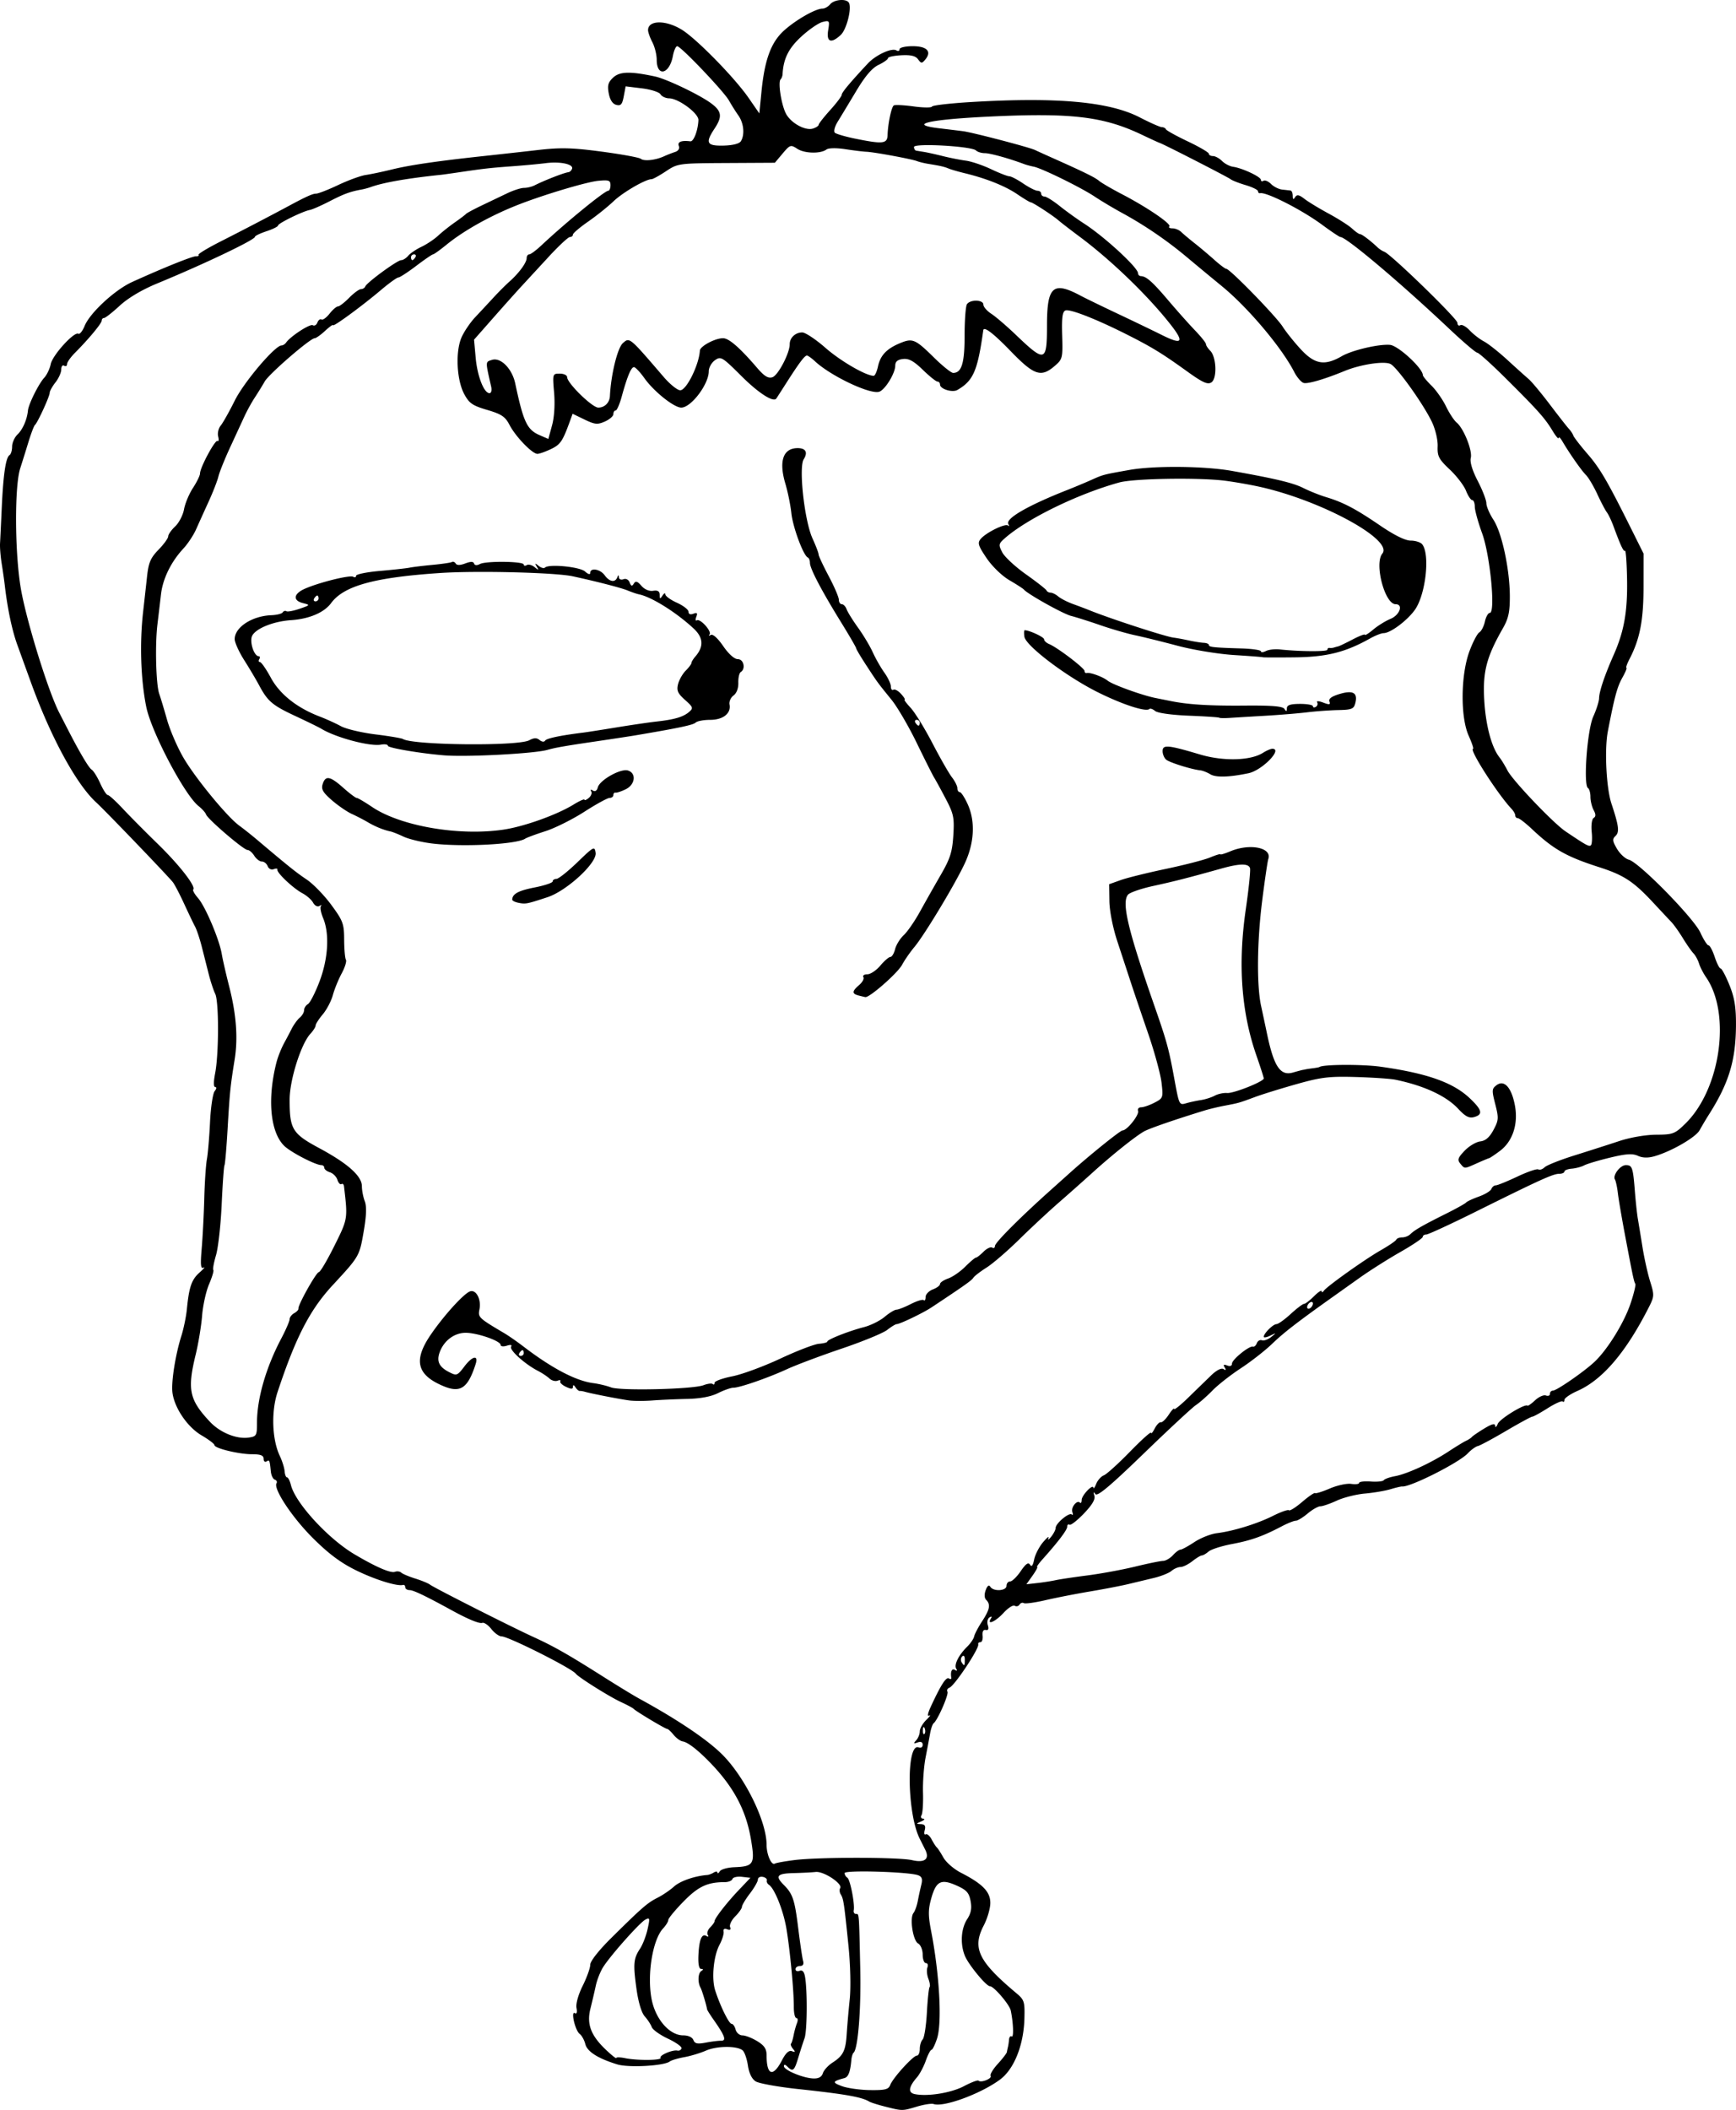
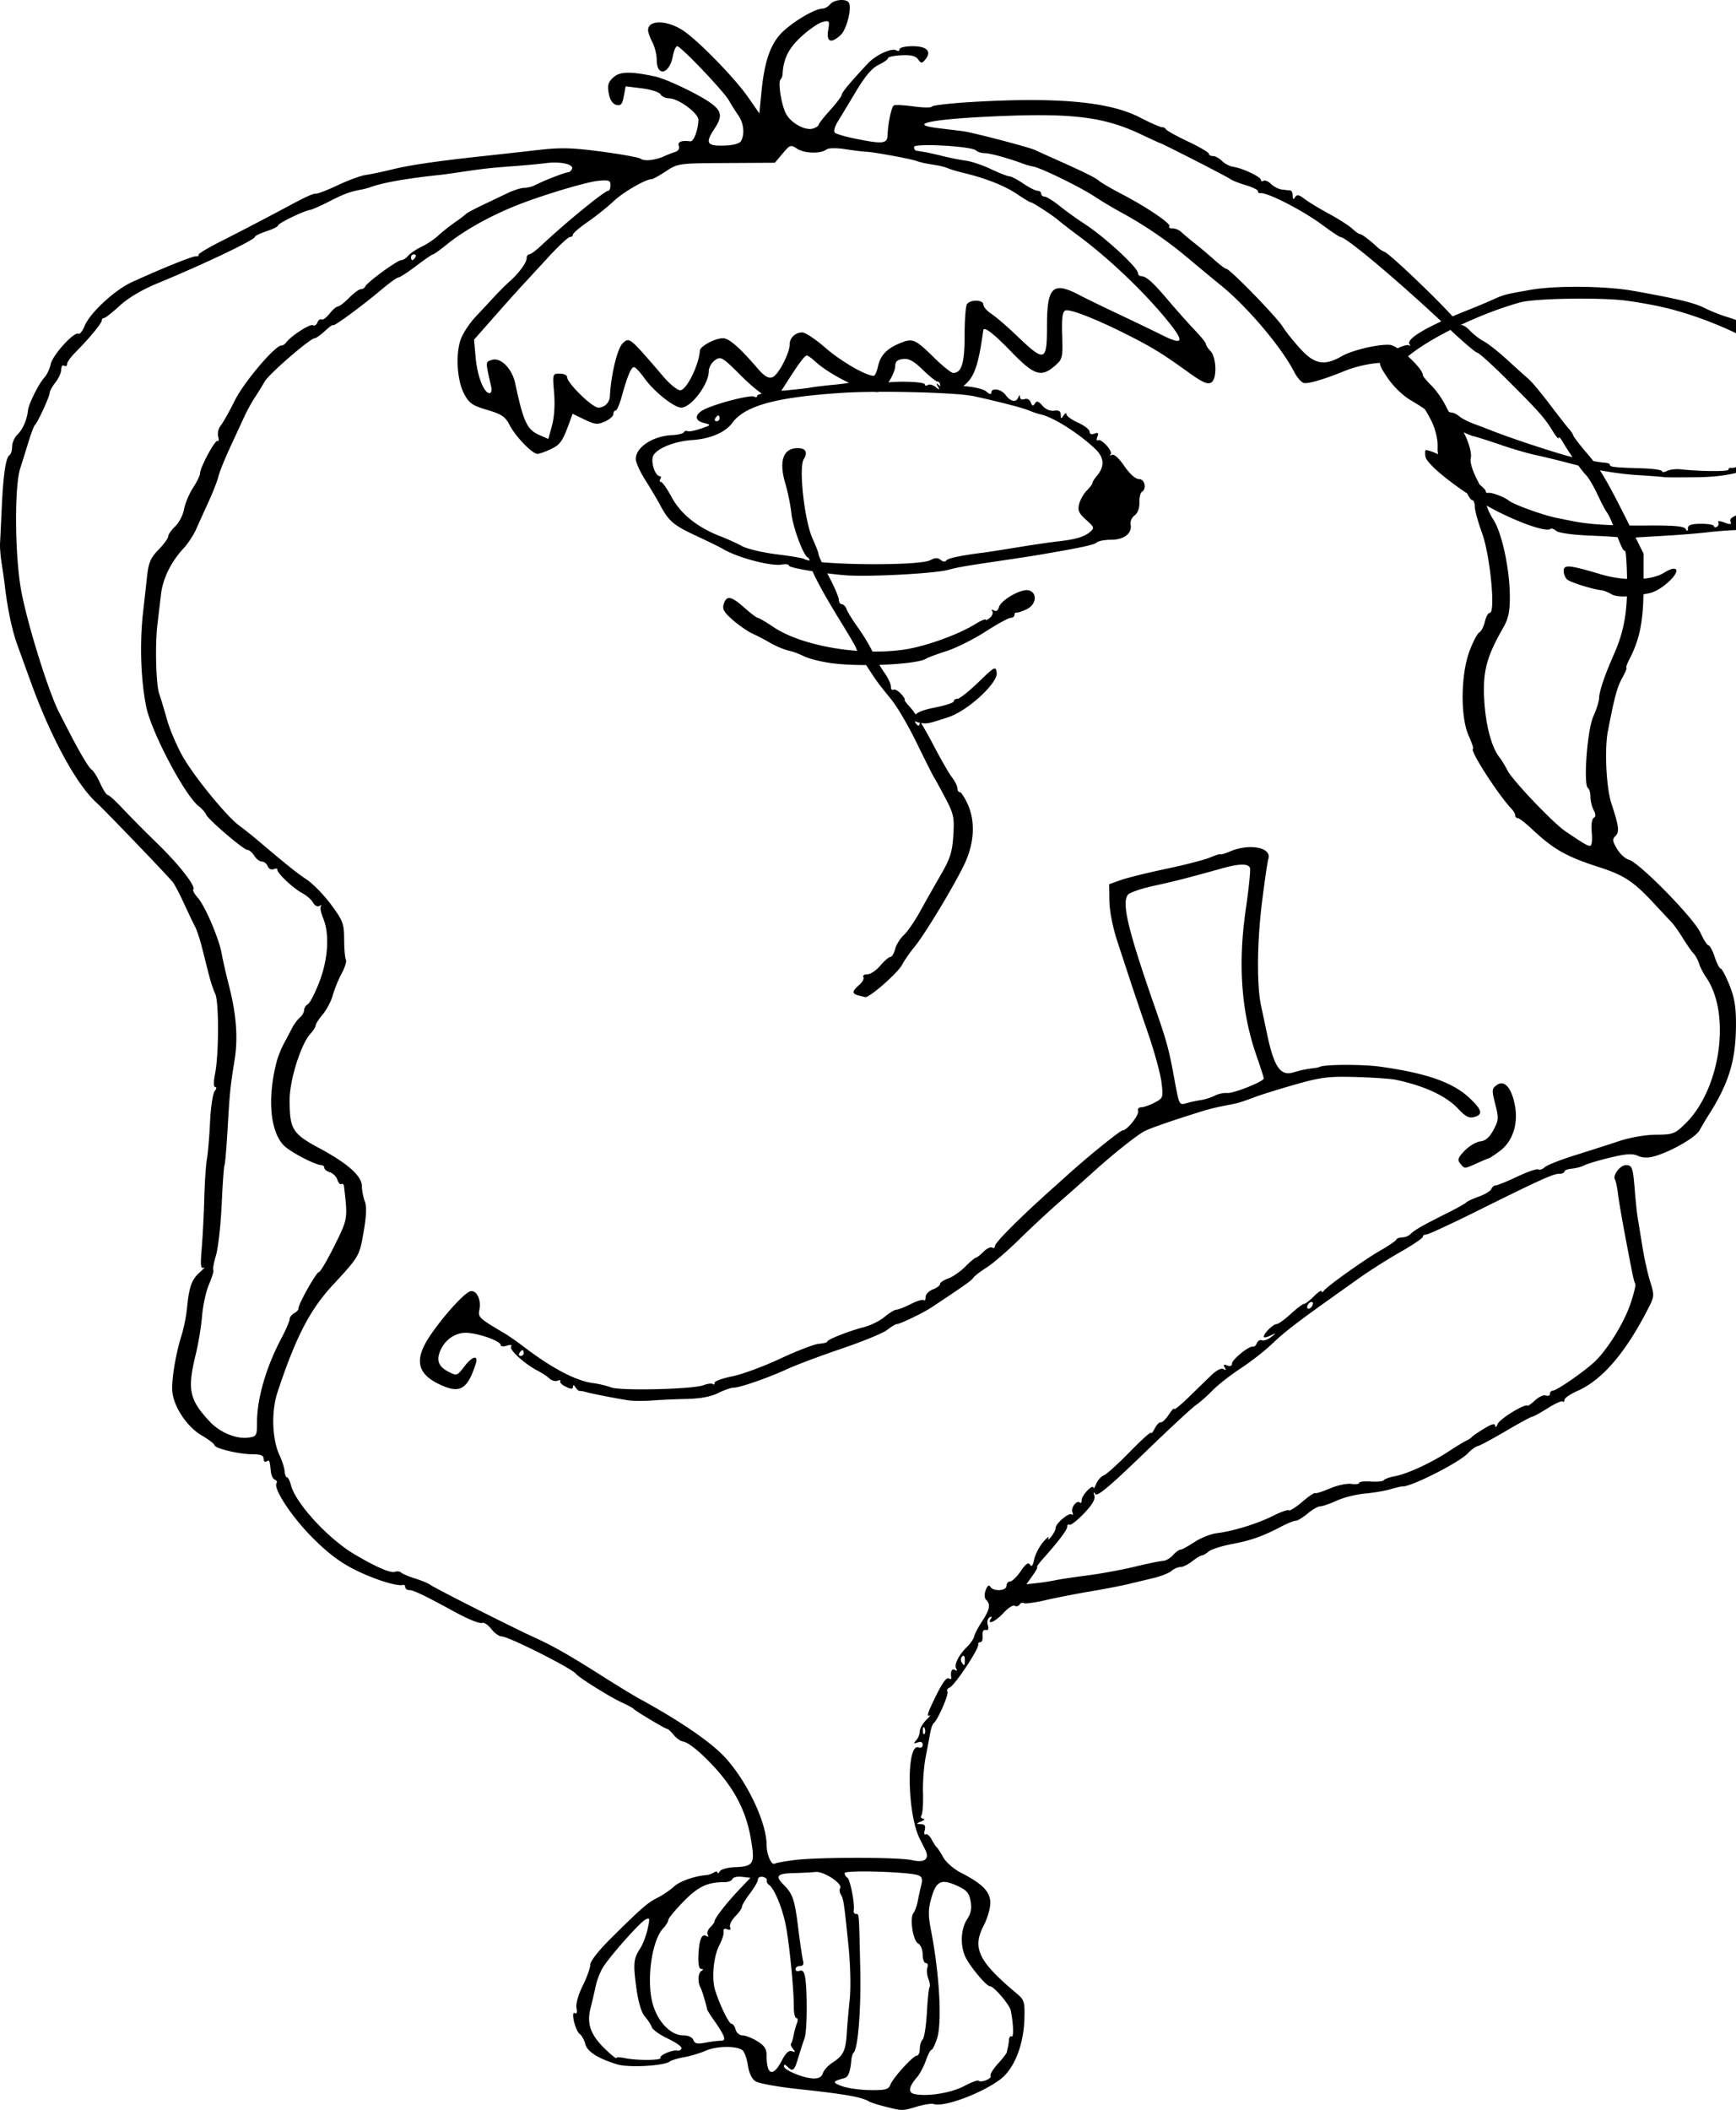
<svg xmlns="http://www.w3.org/2000/svg" width="718.112" height="872.613" viewBox="0 0 718.112 872.613">
-   <path d="M366.13 871.243c-2.96-.744-5.92-1.682-6.577-2.084-3.067-1.876-9.972-3.091-29.413-5.177-8.284-.888-16.175-2.31-17.535-3.16-1.586-.99-2.744-3.355-3.23-6.602-.418-2.783-1.406-5.593-2.196-6.244-2.332-1.924-10.678-1.854-15.187.127-2.302 1.01-6.337 2.227-8.968 2.702-2.63.475-5.321 1.278-5.979 1.785-2.379 1.835-17.022 2.641-21.716 1.195-8.015-2.468-12.432-5.28-13.21-8.407-.41-1.645-1.456-3.528-2.324-4.186-1.895-1.434-3.795-9.72-1.971-8.592.738.456.993-.386.654-2.159-.327-1.708.73-5.486 2.564-9.166 1.716-3.444 3.121-7.366 3.123-8.717.002-1.46 3.519-5.933 8.67-11.028 12.811-12.674 14.96-14.543 19.177-16.67 2.11-1.064 5.183-3.154 6.827-4.643 2.497-2.263 8.58-4.37 13.751-4.764.658-.05 1.868-.512 2.69-1.026.823-.515 1.503-.5 1.513.031.01.532.446.295.968-.527.522-.822 3.223-1.583 6.002-1.692 8.076-.317 8.639-1.285 6.839-11.76-2.053-11.953-7.164-21.5-16.87-31.517-5.067-5.228-9.193-8.42-11.304-8.741-.986-.15-2.687-1.378-3.78-2.728-1.092-1.35-2.295-2.453-2.673-2.453-.775 0-12.952-7.293-13.877-8.31-.329-.362-2.723-1.643-5.32-2.845-4.733-2.192-17.472-10.19-18.595-11.675-1.717-2.27-27.903-15.435-30.702-15.435-1.01 0-2.915-1.37-4.233-3.045-1.317-1.675-3.01-2.819-3.76-2.542-1.17.433-5.94-1.54-12.723-5.262-10.625-5.83-15.747-8.283-17.29-8.283-1.013 0-1.842-.538-1.842-1.196 0-.657-.403-1.086-.897-.953-2.44.659-11.387-2.109-19.32-5.977-6.384-3.113-11.39-6.837-17.936-13.342-8.577-8.524-16.494-20.452-15.086-22.73.352-.57.031-1.24-.714-1.488s-1.487-1.774-1.648-3.39c-.476-4.751-.544-4.909-1.795-4.135-.658.406-1.196-.1-1.196-1.125 0-1.377-1.247-1.865-4.766-1.865-5.474 0-15.562-2.453-15.562-3.784 0-.494-2.39-2.298-5.31-4.01-5.834-3.419-11.227-11.305-12.055-17.63-.575-4.393 1.186-15.61 3.706-23.602.934-2.96 1.946-7.89 2.249-10.958.914-9.25 1.945-12.225 5.258-15.18 1.74-1.553 2.481-2.457 1.65-2.011-1.187.636-1.354-1.079-.772-7.94.409-4.814.886-14.133 1.061-20.71.175-6.576.662-13.84 1.082-16.142.42-2.302 1.006-9.216 1.302-15.365.296-6.15 1.163-11.934 1.928-12.855.764-.92.87-1.674.237-1.674-.732 0-.752-2.072-.053-5.68 1.568-8.096 1.593-29.628.038-32.852-.722-1.497-1.925-5.143-2.674-8.103l-2.878-11.36c-.834-3.288-2.09-7.054-2.793-8.37-.703-1.315-2.74-5.57-4.529-9.456-1.788-3.885-3.865-7.87-4.616-8.854-1.76-2.308-27.996-29.618-31.658-32.956-8.284-7.549-18.808-26.87-27.113-49.775-1.789-4.933-4.323-11.928-5.632-15.545-2.16-5.97-4.055-14.973-5.157-24.513-.228-1.973-.803-6.01-1.278-8.969-.475-2.96-.784-6.726-.689-8.37.096-1.644.419-8.37.717-14.947.617-13.593 1.666-20.65 3.212-21.605.585-.362 1.064-1.95 1.064-3.53 0-1.58 1.01-3.835 2.243-5.011 2.16-2.06 3.944-6.162 4.31-9.912.258-2.645 4.425-11.03 6.727-13.535 1.1-1.196 2.31-3.736 2.692-5.643.743-3.712 9.748-13.61 11.435-12.568.557.344 1.726-1.116 2.597-3.245 2.205-5.392 12.477-14.89 19.62-18.14C67.354 110.855 79.394 106 81.027 106c.94 0 1.435-.272 1.102-.605-.333-.333 3.837-2.852 9.267-5.598 8.251-4.172 20.568-10.595 28.407-14.813 6.901-3.713 9.538-4.892 10.946-4.893.885 0 5.023-1.616 9.196-3.59 4.172-1.974 9.284-3.835 11.36-4.137 2.075-.301 7.038-1.347 11.03-2.324 7.38-1.807 18.841-3.472 38.182-5.549 5.919-.635 15.873-1.742 22.121-2.46 9.333-1.07 14.021-.95 26.274.68 8.202 1.092 15.466 2.422 16.142 2.956 1.39 1.097 6.024.608 9.6-1.014 1.315-.597 3.389-1.407 4.608-1.801 1.352-.437 1.95-1.412 1.532-2.5-.644-1.679 1.049-2.352 4.785-1.904 1.378.165 3.156-4.527 3.33-8.786.111-2.764-8.19-8.931-12.103-8.99-1.447-.022-3.062-.776-3.588-1.676-.526-.9-3.984-2.007-7.686-2.46l-6.73-.823-.775 4.133c-.628 3.349-1.217 4.017-3.106 3.523-1.514-.396-2.601-2.054-3.104-4.736-.625-3.33-.265-4.601 1.867-6.587 2.677-2.494 7.095-2.6 17.282-.414 4.71 1.01 18.327 7.515 23.119 11.043 4.49 3.306 4.804 5.516 1.494 10.513-3.924 5.925-3.252 7.194 3.72 7.031 3.76-.087 6.512-.777 7.156-1.793 1.692-2.672 1.238-7.475-1.007-10.652-1.149-1.626-2.897-4.405-3.886-6.176-2.113-3.783-19.94-22.49-21.434-22.49-.562 0-1.366 1.83-1.786 4.065-1.421 7.577-6.671 8.79-6.685 1.545-.004-2.099-.811-5.357-1.794-7.241-.982-1.884-1.786-4.139-1.786-5.011 0-4.225 7.493-4.263 14.132-.071 6.169 3.894 21.742 19.827 27.457 28.092l4.448 6.431.862-8.823c1.308-13.393 3.947-20.583 9.342-25.458 4.888-4.415 13.055-9.074 15.908-9.074.933 0 2.365-.807 3.184-1.793 1.651-1.99 6.644-2.423 7.727-.67 1.327 2.146-.909 11.072-3.34 13.338-3.983 3.71-6.008 2.969-5.216-1.91.65-4.002.544-4.156-2.351-3.429-1.668.419-5.616 3.141-8.774 6.05-5.261 4.847-7.393 9.129-7.732 15.534-.041.775-.416 1.75-.832 2.168-1.133 1.132.284 10.304 2.169 14.038 1.985 3.934 8.011 7.302 11.234 6.28 1.283-.408 2.34-1.108 2.349-1.557.01-.449 2.161-3.194 4.783-6.101 2.621-2.907 4.766-5.746 4.766-6.31 0-.947 3.313-4.92 10.762-12.907 3.363-3.606 9.963-6.625 11.885-5.437.698.431 1.268.214 1.268-.482 0-.705 2.402-1.267 5.419-1.267 5.926 0 8 2.18 5.24 5.504-1.422 1.715-1.696 1.708-3-.076-1.035-1.415-2.973-1.884-6.939-1.678-3.027.156-5.503.697-5.503 1.2 0 .505-1.749 1.75-3.886 2.77-2.688 1.28-5.546 4.626-9.267 10.846-2.96 4.947-6.394 10.632-7.631 12.634-1.263 2.042-1.788 4.056-1.196 4.586.58.52 4.283 1.605 8.229 2.412 11.633 2.376 13.47 2.183 13.579-1.428.142-4.728 1.6-11.661 2.58-12.267.522-.322 4.214-.14 8.206.407 3.992.546 7.407.572 7.59.058.181-.513 7.595-1.364 16.473-1.89 35.34-2.093 56.894-.122 69.432 6.35 4.317 2.23 8.443 4.054 9.167 4.054.725 0 1.497.403 1.716.896.22.494 4.3 2.75 9.068 5.014 4.768 2.265 8.67 4.552 8.67 5.082 0 .531.768.965 1.708.965s2.628.92 3.752 2.044c1.124 1.125 3.18 2.2 4.57 2.391 3.758.515 11.493 4.139 11.493 5.383 0 .597.495.78 1.1.406.604-.374 2.005.226 3.112 1.334 1.108 1.107 3.169 2.144 4.58 2.303l3.465.389c.493.054.905 1.04.915 2.192.013 1.533.278 1.684.99.562.758-1.195 1.604-1.041 3.867.705 1.593 1.23 6.125 3.982 10.071 6.117 3.946 2.135 8.286 4.912 9.644 6.17 1.357 1.26 2.831 2.29 3.274 2.29.76 0 4.193 2.592 7.266 5.487.76.717 2.004 1.524 2.764 1.794 2.73.97 30.264 27.723 30.264 29.404 0 .946.535 1.389 1.19.984.655-.404 2.404.56 3.887 2.144 1.482 1.583 4.125 3.632 5.873 4.551 1.748.92 6.112 4.363 9.698 7.651 3.585 3.289 7.536 6.842 8.78 7.897 1.242 1.055 5.219 5.824 8.836 10.599 3.617 4.774 7.163 9.301 7.88 10.06.716.76 1.523 1.995 1.793 2.745s2.887 4.135 5.815 7.521c5.252 6.073 8.216 11.15 18.173 31.13l5.065 10.164-.013 13.751c-.013 13.846-1.495 21.513-5.75 29.741-1.064 2.057-1.66 3.74-1.326 3.74.334 0-.428 1.844-1.693 4.097-2.126 3.786-3.254 7.961-5.996 22.21-1.442 7.488-.639 23.455 1.503 29.894 3.06 9.2 3.374 11.745 1.653 13.353-1.346 1.258-1.241 2.134.638 5.319 1.237 2.097 3.438 4.115 4.891 4.484 4.212 1.07 26.85 24.138 29.59 30.152 1.324 2.906 2.846 5.285 3.382 5.285s1.685 2.152 2.553 4.783c.869 2.63 1.968 4.783 2.444 4.783s2.109 3.062 3.628 6.805c2.11 5.2 2.754 9.077 2.727 16.441-.052 14.666-2.889 24.083-11.187 37.14-1.254 1.973-2.978 4.88-3.832 6.461-1.603 2.968-11.687 8.793-18.688 10.795-2.691.77-4.924.71-6.881-.182-2.235-1.018-4.87-.845-11.512.758-4.737 1.144-9.549 2.58-10.693 3.192-1.144.613-3.453 1.227-5.132 1.366-1.68.14-3.053.673-3.053 1.188 0 .514-.97.935-2.157.935-2.489 0-7.893 2.453-34.348 15.592-10.541 5.235-19.823 9.519-20.627 9.519-.803 0-1.46.442-1.46.982s-4.17 3.357-9.268 6.258c-5.097 2.902-12.682 7.706-16.856 10.676-4.174 2.97-9.104 6.477-10.955 7.792-14.607 10.38-20.436 14.88-25.101 19.382-2.96 2.856-8.84 7.457-13.07 10.225-4.228 2.769-9.512 6.912-11.743 9.21-2.23 2.296-5.296 4.995-6.811 5.997-1.516 1.001-11.255 10.044-21.644 20.094-13.92 13.466-19.178 17.87-19.991 16.74-.78-1.082-.898-.897-.405.629.482 1.488-.859 3.788-4.311 7.396-2.756 2.88-5.441 4.97-5.967 4.645-.526-.325-.957.042-.957.816 0 1.337-3.624 6.131-10.115 13.382-1.619 1.808-2.66 3.288-2.312 3.288.348 0-.512 1.607-1.91 3.57l-2.542 3.57 4.553-.513c2.505-.283 5.899-.813 7.543-1.178 1.644-.365 7.563-1.252 13.153-1.97 5.59-.72 14.469-2.357 19.73-3.64 5.262-1.283 10.458-2.347 11.549-2.364 1.09-.018 2.922-1.07 4.071-2.34 1.15-1.27 2.556-2.31 3.126-2.31.57 0 3.153-1.4 5.741-3.113 2.588-1.713 6.747-3.37 9.241-3.685 6.943-.873 16.788-3.91 23.33-7.195 3.246-1.63 6.2-2.665 6.566-2.3.366.366 2.84-1.196 5.497-3.47 2.658-2.276 5.057-3.912 5.333-3.636.275.276 3.007-.575 6.071-1.89 3.064-1.315 7.05-2.175 8.858-1.911 1.809.264 3.289.075 3.289-.42 0-.494 2.166-.745 4.815-.556 2.648.189 5.063-.06 5.367-.552.304-.492 2.422-1.245 4.706-1.673 5.108-.959 15.002-5.535 22.18-10.26 2.96-1.949 6.188-3.916 7.175-4.372.986-.456 2.063-1.166 2.391-1.577.33-.412 2.616-1.974 5.082-3.473 3.21-1.95 4.506-2.272 4.56-1.133.042.876.516.51 1.053-.814.851-2.099 11.348-8.511 12.318-7.526.199.202 1.618-.805 3.154-2.236 1.537-1.432 3.542-2.316 4.456-1.965.915.351 1.663.042 1.663-.686 0-.728.544-1.323 1.208-1.323 1.536 0 12.678-7.686 17.119-11.81 5.365-4.98 12.288-16.132 15-24.162 1.372-4.063 2.265-7.759 1.984-8.212-.582-.942-1.018-3.012-4.3-20.387-1.304-6.906-2.614-14.605-2.912-17.11-.298-2.503-.84-5.037-1.207-5.63-1.058-1.711 2.167-5.959 4.523-5.959 2.62 0 2.946.943 3.716 10.762.335 4.275.885 9.387 1.222 11.36.337 1.973 1.22 7.354 1.96 11.958.742 4.603 2.17 10.973 3.173 14.156 1.693 5.37 1.666 6.1-.383 10.164-9.513 18.87-19.285 30.367-29.742 34.992-2.96 1.31-5.382 2.984-5.382 3.72 0 .737-.317 1.023-.704.636-.387-.387-3.183.868-6.213 2.79-3.03 1.921-5.891 3.494-6.358 3.494-.467 0-5.351 2.65-10.854 5.888-5.502 3.238-10.765 6.063-11.695 6.277-.93.215-2.802 1.575-4.159 3.023-3.624 3.868-23.825 14.052-27.144 13.684-.42-.046-2.572.461-4.783 1.128-2.212.668-6.98 1.477-10.598 1.8-3.617.321-8.857 1.639-11.645 2.926-2.788 1.288-5.841 2.342-6.784 2.342-.943 0-3.314 1.345-5.268 2.99-1.954 1.644-4.175 2.989-4.937 2.989-.76 0-3.374 1.044-5.806 2.32-7.822 4.104-12.623 5.81-20.565 7.31-4.275.806-8.622 2.198-9.66 3.093-1.038.894-2.299 1.626-2.8 1.626-.503 0-2.282 1.076-3.954 2.392-1.672 1.315-3.867 2.391-4.877 2.391-1.01 0-2.687.725-3.725 1.612-1.039.886-4.31 2.194-7.27 2.906-2.959.711-7.802 1.872-10.761 2.578-2.96.707-10.08 2.076-15.823 3.042-5.743.967-13.996 2.582-18.339 3.59-4.343 1.006-8.35 1.55-8.906 1.206-.555-.343-1.353-.068-1.773.61-.42.68-1.316.894-1.99.477-.676-.417-2.76.92-4.634 2.97-3.249 3.558-7.014 5.251-5.22 2.348.54-.872.327-1.055-.575-.497-.787.486-1.098 1.926-.693 3.204.497 1.565.22 2.214-.848 1.992-1.004-.209-1.48.657-1.3 2.361.157 1.48-.247 2.69-.897 2.69s-1.062.404-.916.898c.488 1.643-9.758 17.086-11.875 17.899-.842.322-1.23 1.074-.861 1.669.652 1.055-4.04 11.795-5.7 13.047-.458.346-1.117 2.229-1.465 4.185a858.024 858.024 0 01-1.906 10.133c-.701 3.617-1.17 10.126-1.041 14.463.128 4.337-.15 8.507-.62 9.267-.475.769-.16 1.418.711 1.465.861.046.49.547-.826 1.112-2.217.953-2.229 1.034-.16 1.112 1.63.06 2.064.73 1.607 2.477-.344 1.316-.165 2.108.398 1.76.564-.348 1.67.593 2.46 2.09.788 1.5 1.757 2.994 2.152 3.323.395.329 1.62 2.212 2.724 4.185 1.103 1.973 4.332 4.777 7.175 6.232 9.008 4.609 12.223 7.9 12.223 12.512 0 2.265-1.218 6.455-2.706 9.31-4.885 9.373-2.25 14.847 13.504 28.049 3.249 2.722 3.49 3.488 3.303 10.485-.295 11.022-4.283 20.96-10.138 25.265-8.005 5.886-23.32 11.51-27.426 10.07-.84-.294-3.95.188-6.91 1.072-6.102 1.824-5.887 1.824-13.153-.004zm32.642-8.46c2.973-1.58 5.682-2.597 6.021-2.258.996.995 5.675-.873 4.984-1.99-.347-.56.99-2.794 2.972-4.964 1.981-2.169 3.67-4.362 3.752-4.873.082-.51.284-1.467.448-2.125.164-.657.366-2.034.448-3.06.083-1.025.576-1.6 1.096-1.28.906.561.693-5.491-.377-10.697-.51-2.483-7.006-10.074-8.62-10.074-1.526 0-8.837-8.865-10.354-12.555-2.022-4.918-1.615-11.306.97-15.24 1.564-2.38 1.943-4.432 1.376-7.45-.645-3.443-1.656-4.558-5.813-6.411-6.416-2.861-8.451-1.823-10.454 5.331-1.289 4.603-1.298 7.053-.049 13.5 3.478 17.954 4.575 38.005 2.434 44.49-.842 2.553-1.876 4.642-2.296 4.642-.42 0-1.475 2.018-2.343 4.484-.869 2.466-2.51 5.56-3.65 6.876-3.508 4.053-3.796 6.366-.865 6.957 5.324 1.074 15.066-.51 20.32-3.303zm-30.512-.51c1.125-2.93 9.478-12.112 11.02-12.112.659 0 1.198-1.238 1.198-2.75 0-1.513.538-3.289 1.196-3.946.657-.658 1.441-5.675 1.743-11.15.301-5.475.805-10.212 1.12-10.527.314-.314.083-1.857-.514-3.428-.597-1.57-.774-3.668-.394-4.66.381-.992.097-1.804-.631-1.804s-1.324-1.587-1.324-3.528c0-1.958-.833-3.994-1.872-4.575-2.166-1.213-3.592-10.532-1.93-12.621.61-.769 1.414-3.012 1.786-4.985a143.64 143.64 0 011.453-6.706c.58-2.33.253-3.32-1.294-3.914-3.724-1.43-30.428-2.222-30.428-.903 0 .67.507 1.532 1.126 1.915 1.166.72 3.15 10.855 2.643 13.495-.158.822.241 1.494.887 1.494 1.365 0 1.275-1.134 1.805 22.72.372 16.762-.933 33.123-2.766 34.677-.388.329-.801 1.674-.917 2.99-.438 4.956-1.245 7.058-2.883 7.503-4.992 1.355-5.136 1.788-1.091 3.303 2.302.862 7.565 1.608 11.697 1.658 6.286.076 7.652-.274 8.37-2.146zm-27.874-4.83c.4-1.257 2.184-3.225 3.967-4.374 4.442-2.863 5.466-4.924 5.898-11.877.204-3.288.767-9.745 1.25-14.349.503-4.808.281-14.222-.523-22.121-1.803-17.72-2.06-19.43-3.185-21.225-.515-.822-.626-1.998-.246-2.613 1.115-1.805-6.806-7.037-10.116-6.682-1.644.176-5.814.39-9.267.473-6.74.164-7.605 1.217-3.977 4.845 3.76 3.76 4.543 6.105 6.019 18.027.773 6.248 1.675 12.301 2.004 13.452.389 1.358-.06 2.093-1.275 2.093-1.03 0-1.874.596-1.874 1.324 0 .728.77 1.027 1.713.666 1.165-.447 1.886.374 2.252 2.562 1.008 6.027.87 22.33-.216 25.336-.594 1.647-1.767 5.282-2.606 8.077-1.628 5.42-2.23 5.91-4.491 3.647-.913-.912-1.435-.971-1.435-.162 0 1.61 7.938 4.915 12.176 5.068 2.172.08 3.441-.62 3.932-2.168zm-16.931-5.332c1.59-3.064 2.897-4.26 4.134-3.786 1.415.543 1.514.338.455-.938-.745-.897-1.122-1.863-.84-2.146.284-.284.77-1.848 1.08-3.478.31-1.63.938-3.904 1.396-5.055.458-1.15.345-2.092-.25-2.092-.596 0-1.072-2.018-1.057-4.484.04-6.62-1.577-23.698-3.085-32.585-1.273-7.507-4.907-16.562-7.252-18.07-.625-.402-.995-1.21-.821-1.794.174-.584-.587-1.236-1.692-1.448-1.104-.213-2.007.274-2.007 1.083 0 .808-1.48 3.403-3.289 5.767-1.808 2.364-3.298 4.846-3.31 5.516-.012.67-1.264 2.46-2.783 3.979-1.518 1.518-2.477 3.499-2.131 4.4.419 1.093.02 1.407-1.193.942-1.154-.443-1.7-.092-1.49.957.183.912-.575 3.363-1.685 5.447-2.482 4.664-3.367 13.958-1.794 18.86 2.054 6.402 5.693 13.821 6.78 13.821.577 0 1.331 1.076 1.675 2.392.344 1.315 1.618 2.393 2.83 2.396 1.213.002 3.953 1.07 6.09 2.374 2.963 1.806 3.887 3.203 3.887 5.876 0 8.311 2.662 9.177 6.352 2.066zm-50.188-1.056c-.625-1.02 4.967-3.409 6.958-2.973.718.157 1.482-.253 1.7-.91.216-.659-2.312-2.468-5.62-4.021-3.308-1.554-6.324-3.706-6.702-4.783-.378-1.077-1.673-3.059-2.878-4.404-1.359-1.516-2.665-5.851-3.439-11.415-1.436-10.325-1.24-12.514 1.483-16.632 1.088-1.644 2.486-5.263 3.107-8.041 1.025-4.585.94-4.951-.923-3.955-2.338 1.251-14.137 14.5-17.384 19.519-1.187 1.835-2.585 5.333-3.106 7.772-.522 2.44-1.526 6.73-2.232 9.533-1.6 6.354.164 11.055 6.365 16.96 2.38 2.266 4.328 3.814 4.328 3.439s1.655-.343 3.678.07c5.104 1.045 15.334.933 14.665-.159zm25.005-7.051c2.348.033 1.625-1.977-3.16-8.79-1.385-1.973-2.563-3.857-2.618-4.186-.329-1.981-2.135-7.957-2.703-8.947-1.23-2.142-1.078-5.986.273-6.878.963-.636.95-.884-.048-.897-.887-.012-1.28-2.074-1.102-5.78.31-6.445 1.41-9.02 3.346-7.824.74.457.956.25.504-.482-.437-.706.018-2.096 1.01-3.089.993-.993 1.805-2.134 1.805-2.536 0-1.194 5.04-7.675 10.114-13.003l4.733-4.97-3.502-.405c-1.926-.222-3.697.182-3.936.897-.238.716-1.666 1.301-3.174 1.301-7.187 0-10.983 1.784-17.089 8.032-3.453 3.533-6.278 6.96-6.278 7.616 0 .656-.971 2.236-2.16 3.51-4.304 4.62-6.667 19.013-4.775 29.087 1.58 8.41 7.414 15.13 13.135 15.13 2.058 0 3.738.773 4.179 1.922.577 1.504 1.672 1.74 5.044 1.091 2.37-.456 5.25-.816 6.402-.8zm30.252-74.706c10.062-1.273 43.289-1.255 48.786.026 5.195 1.21 7.327-.453 5.45-4.254a693.898 693.898 0 00-2.301-4.607c-5.27-10.436-5.636-39.757-.47-37.775.968.372 1.685-.084 1.685-1.072 0-1.12-.729-1.462-2.092-.982-1.709.601-1.818.44-.598-.874.822-.886 1.494-2.559 1.494-3.717s1.211-3.282 2.69-4.72c1.48-1.438 2.035-2.244 1.234-1.792-.909.511-.668-.887.64-3.71 4.17-9.015 6.322-12.37 7.475-11.657.645.399 1.097.282 1.003-.26-.443-2.548.239-4.038 1.492-3.263.847.523 1.057.328.543-.503-1-1.619.983-5.618 4.499-9.07 1.4-1.374 2.713-3.306 2.918-4.293.205-.986 1.684-3.8 3.288-6.252 3.18-4.86 3.578-6.957 1.684-8.85-.763-.765-.838-2.297-.197-4.032.678-1.83 1.335-2.314 1.901-1.398 1.283 2.076 6.703 1.758 6.703-.393 0-.987.673-1.798 1.495-1.802.822-.005 2.792-1.914 4.378-4.242 2.092-3.072 3.15-3.808 3.85-2.683.66 1.06 1.205.375 1.716-2.16.411-2.04 2.08-5.269 3.71-7.174 1.628-1.905 2.613-2.656 2.188-1.67-.426.987.074.75 1.109-.527 1.035-1.277 1.882-2.928 1.882-3.67 0-1.884 5.579-6.546 6.665-5.57.49.44.603-.01.252-1-.678-1.912 1.894-5.134 3.12-3.908.399.399.725-.088.725-1.083 0-1.94 4.732-6.862 4.859-5.054.041.596.567-.14 1.167-1.634.6-1.495 2.015-3.072 3.144-3.505 1.129-.433 5.985-4.823 10.79-9.755 4.806-4.932 8.746-8.467 8.756-7.855.01.611.682-.173 1.495-1.743.812-1.57 1.948-2.737 2.524-2.592.576.145 2.052-1.26 3.28-3.123 1.229-1.863 2.237-2.941 2.241-2.396.005.545 2.564-1.495 5.688-4.533 3.124-3.037 7.382-7.177 9.462-9.197 2.333-2.267 4.35-3.323 5.266-2.757 1.026.634 1.183.428.507-.666-.711-1.15-.434-1.374 1.01-.82 1.218.467 1.99.17 1.99-.768 0-1.678 7.208-7.504 8.703-7.034.511.161 1.229-.486 1.594-1.437.365-.95 1.307-1.482 2.093-1.18.787.302 2.491-.3 3.788-1.337 2.283-1.827 2.272-1.845-.334-.583-1.48.718-2.69.924-2.69.46 0-1.392 3.858-5.218 5.267-5.224.72-.004 3.357-1.887 5.86-4.186 2.503-2.298 4.986-4.179 5.517-4.179.531 0 2.385-1.419 4.119-3.152 1.733-1.734 3.16-2.676 3.17-2.093.012.583.414.508.897-.166 1.366-1.907 16.946-12.994 23.598-16.794 3.288-1.878 6.158-3.839 6.377-4.356.22-.518 1.323-.942 2.452-.942s2.653-.6 3.387-1.334c1.7-1.7 5.007-3.6 14.689-8.434 4.275-2.135 8.041-4.232 8.37-4.66.329-.429 2.684-1.526 5.233-2.438 2.549-.913 4.893-2.334 5.21-3.158.316-.825 1.138-1.5 1.826-1.5.688 0 4.696-1.627 8.906-3.616 4.21-1.99 8.12-3.33 8.689-2.979.568.352 1.749-.05 2.624-.891.875-.842 6.434-3.046 12.353-4.898 5.919-1.852 14.26-4.526 18.534-5.942 4.494-1.49 10.916-2.594 15.223-2.62 6.97-.043 7.745-.334 12.049-4.537 14.624-14.28 19.05-45.499 8.592-60.61-1.138-1.645-2.444-4.198-2.902-5.674-.458-1.476-1.49-3.359-2.294-4.185-.804-.826-2.767-3.634-4.362-6.241-1.596-2.607-3.728-5.608-4.738-6.67-1.01-1.062-4.433-4.716-7.604-8.12-8.13-8.726-12.103-11.327-22.334-14.616-13.569-4.363-18.868-7.37-27.802-15.778-2.62-2.466-5.24-4.484-5.82-4.484-.58 0-1.055-.5-1.055-1.11 0-.61-.673-1.821-1.495-2.69-5.812-6.145-17.815-24.898-15.935-24.898.305 0-.54-2.477-1.88-5.504-3.424-7.742-3.246-25.103.359-34.827 1.407-3.796 3.245-7.308 4.084-7.805.84-.498 1.88-2.515 2.313-4.485.433-1.969 1.342-3.58 2.022-3.58 2.442 0 .157-23.772-3.16-32.878-1.677-4.6-3.049-9.578-3.049-11.06 0-1.483-.473-2.696-1.05-2.696-.578 0-1.741-1.75-2.585-3.887-.844-2.137-3.869-6.087-6.721-8.777-4.522-4.264-5.163-5.49-5.003-9.574.104-2.65-.92-7.015-2.36-10.056-3.445-7.279-14.278-22.473-17.098-23.982-2.531-1.355-12.36.117-18.992 2.843-8.547 3.513-15.532 5.532-17.083 4.937-1.026-.394-2.736-2.423-3.802-4.51-5.143-10.069-19.168-26.696-29.935-35.488a1651.458 1651.458 0 01-14.349-11.884c-8.278-6.95-17.524-13.268-26.904-18.383-3.618-1.973-8.73-5.022-11.36-6.776-5.605-3.737-21.902-11.734-25.211-12.371-1.26-.243-3.099-.745-4.085-1.117-6.066-2.284-13.941-4.467-16.117-4.467-1.395 0-3.048-.506-3.673-1.125-1.782-1.766-25.65-3.103-25.65-1.437 0 .752.404 1.435.898 1.52.493.083 1.973.325 3.288.536 1.315.21 4.813.987 7.772 1.724 2.96.737 7.234 1.582 9.498 1.877 2.264.296 6.94 1.872 10.389 3.504 3.45 1.632 6.872 2.968 7.605 2.968.734 0 3.313 1.345 5.733 2.989 2.42 1.644 5.081 2.99 5.915 2.99.834 0 1.516.537 1.516 1.195s.617 1.196 1.372 1.196c.754 0 3.58 1.763 6.278 3.917 2.698 2.154 7.244 5.425 10.102 7.267 8.399 5.415 22.253 18.16 22.288 20.504a1.26 1.26 0 001.214 1.226c2.216.058 4.768 2.325 11.367 10.095 3.613 4.254 8.587 9.834 11.054 12.4 2.466 2.567 4.484 5.102 4.484 5.633 0 .532.79 1.758 1.758 2.725 2.593 2.593 2.915 11.514.474 13.099-1.554 1.008-3.623.065-10.124-4.617-10.297-7.415-14.548-10.013-24.992-15.271-12.634-6.361-23.402-10.567-25.245-9.86-1.248.48-1.577 2.988-1.355 10.333.282 9.308.158 9.817-3.062 12.595-5.663 4.887-8.518 3.935-18.206-6.073-7.197-7.434-11.118-10.426-11.364-8.67-2.345 16.807-4.114 20.883-10.72 24.692-2.068 1.192-7.174-.396-7.174-2.232 0-.68-.474-1.234-1.052-1.234-.578 0-3.303-2.185-6.054-4.856-3.76-3.648-5.798-4.763-8.2-4.484-2.267.264-3.2 1.066-3.212 2.763-.022 3.19-4.232 10.012-6.653 10.78-3.762 1.195-20.011-6.508-26.518-12.57-1.414-1.317-2.933-2.395-3.374-2.395-.938 0-3.242 3.068-8.531 11.36-2.098 3.288-3.958 6.177-4.133 6.42-1.227 1.698-7.35-2.255-14.45-9.328-7.944-7.912-8.482-8.233-10.92-6.526-1.41.988-2.564 3.05-2.564 4.581 0 5.36-7.318 15.016-11.38 15.016-2.985 0-11.3-6.631-15.214-12.134-1.803-2.533-3.755-4.606-4.34-4.606-1.189 0-2.779 3.823-5.096 12.256-.858 3.124-1.981 5.68-2.495 5.68-.515 0-.935.676-.935 1.502s-1.58 2.2-3.51 3.055c-3.059 1.354-4.139 1.249-8.43-.824l-4.92-2.378-1.168 3.209c-2.987 8.205-3.895 9.533-7.788 11.39-2.288 1.09-4.814 1.98-5.613 1.976-2.143-.008-9.025-7.14-11.508-11.923-1.811-3.489-3.3-4.493-9.268-6.25-6.1-1.797-7.453-2.736-9.518-6.606-3.078-5.767-3.652-17.268-1.158-23.222 1.005-2.398 3.592-6.24 5.748-8.535 2.157-2.295 5.59-5.983 7.63-8.194 2.039-2.21 4.998-5.17 6.576-6.575 3.92-3.492 7.054-7.778 7.054-9.645 0-.853.481-1.55 1.07-1.55.587 0 2.874-1.697 5.081-3.77 9.902-9.3 26.106-22.538 27.59-22.538.515 0 .936-1.037.936-2.305 0-1.993-.69-2.239-5.082-1.811-4.773.464-21.884 5.558-32.584 9.7-11.443 4.43-22.764 10.699-30.096 16.666-2.741 2.231-5.286 4.057-5.655 4.057-.37 0-3.507 2.15-6.974 4.778-3.466 2.628-6.782 4.78-7.368 4.783-.587.002-3.816 2.33-7.175 5.173-7.832 6.626-19.859 15.439-19.859 14.552 0-.377-1.474.683-3.276 2.353-1.802 1.671-3.73 3.038-4.285 3.038-1.829 0-18.892 14.758-20.667 17.874-.956 1.679-2.8 4.666-4.096 6.64-1.297 1.972-3.227 5.47-4.29 7.772l-5.974 12.937c-2.224 4.814-4.385 10.195-4.802 11.958-.418 1.763-2.235 6.434-4.038 10.38a1607.938 1607.938 0 00-5.214 11.523c-1.064 2.392-3.418 5.945-5.23 7.896-5.11 5.498-8.526 12.472-9.272 18.93-.374 3.242-1.038 8.853-1.474 12.47-1.026 8.494-.598 24.86.75 28.699.577 1.644 2.037 6.487 3.245 10.761 1.207 4.275 4.224 11.27 6.704 15.545 4.9 8.448 18.148 24.58 23.173 28.22 1.725 1.25 5.047 3.886 7.383 5.86 13.07 11.04 16.077 13.448 20.499 16.421 2.673 1.797 7.244 6.506 10.157 10.463 4.862 6.604 5.3 7.786 5.331 14.383.019 3.953.347 7.693.729 8.31.382.619-.408 3.168-1.755 5.667-1.346 2.499-2.99 6.537-3.652 8.973-.663 2.437-2.536 6.012-4.163 7.945-1.626 1.934-2.957 4.01-2.957 4.612 0 .603-.967 2.14-2.15 3.415-3.907 4.216-8.612 19.14-8.612 27.319 0 12.165 1.133 14.015 12.25 19.991 11.841 6.367 17.644 11.548 17.644 15.756 0 1.688.535 4.476 1.188 6.196.833 2.19.69 6.006-.477 12.727-1.739 10.022-1.802 10.131-12.764 21.969-9.467 10.222-15.31 21.545-22.835 44.243-2.686 8.102-2.28 19.629.93 26.392.988 2.084 1.884 4.935 1.99 6.336.105 1.4.556 2.547 1.003 2.547.446 0 1.17 1.427 1.608 3.173 1.88 7.492 15.415 22.218 26.367 28.69 8.933 5.277 14.927 7.86 16.679 7.188.86-.33 2.033-.17 2.607.358.573.526 3.195 1.63 5.825 2.454 2.63.822 5.362 1.952 6.07 2.509 1.635 1.289 33.466 17.392 42.956 21.732 8.296 3.793 14.315 7.223 28.942 16.49 5.785 3.666 12.402 7.694 14.704 8.952 16.41 8.966 28.906 17.459 34.898 23.717 9.226 9.639 17.715 27.234 17.715 36.719 0 4.027 2.018 8.621 3.41 7.761.494-.305 4.099-.96 8.011-1.454zm-68.22-190.105c-3.738-.484-15.632-2.803-18.247-3.557-.83-.24-1.845-.404-2.258-.365-.413.038-1.206-.65-1.763-1.528-.646-1.02-1.019-1.097-1.03-.214-.014 1.04-.733 1.045-2.906.02-1.588-.75-2.636-1.77-2.33-2.266.307-.497-.207-.61-1.143-.25s-2.444-.05-3.35-.91c-.908-.86-3.094-2.309-4.86-3.219-5.289-2.726-11.812-8.615-11-9.929.48-.777-.174-.932-1.783-.421-1.397.444-2.54.305-2.54-.307 0-1.672-9.653-5.026-14.463-5.026-4.625 0-8.888 3.142-10.689 7.876-1.447 3.808-.382 6.193 3.712 8.31 3.278 1.695 3.48 1.62 6.565-2.424 3.202-4.198 5.769-4.69 4.546-.87-3.204 10.008-6.266 12.115-13.32 9.168-11.006-4.599-12.525-10.606-5.349-21.153 5.34-7.849 13.599-16.99 16.28-18.018 2.53-.971 4.785 3.259 3.954 7.418-.655 3.274-.34 3.577 10.22 9.821 1.789 1.058 5.285 3.479 7.769 5.381 11.946 9.148 21.879 14.373 29.094 15.304 2.271.293 5.576 1.085 7.343 1.76 3.907 1.49 33.817.783 38.258-.905 1.718-.653 3.448-.863 3.845-.467.396.396.72.163.72-.519 0-.681 3.29-1.886 7.311-2.678 4.022-.79 12.968-4.086 19.881-7.322 6.913-3.236 14.116-6.002 16.006-6.146 1.89-.144 3.44-.551 3.442-.905.006-.857 8.92-4.37 15.187-5.986 2.765-.713 6.61-2.627 8.543-4.254 1.933-1.626 4.131-2.958 4.885-2.958.753 0 3.434-1.053 5.957-2.34 2.523-1.287 4.923-2.004 5.333-1.594.41.41.746-.164.746-1.277 0-1.112 1.345-2.534 2.99-3.159 1.643-.625 2.989-1.635 2.989-2.245 0-.61 1.507-1.634 3.35-2.276 1.843-.643 5.03-2.848 7.083-4.9 2.052-2.053 4.042-3.732 4.422-3.732.38 0 1.785-1.096 3.125-2.435 1.339-1.34 2.953-2.115 3.587-1.723.634.391 1.152.087 1.152-.677 0-1.36 10.257-11.648 22.925-22.993 3.504-3.138 7.178-6.43 8.165-7.317 8.037-7.22 20.764-17.469 21.692-17.469 1.861 0 6.985-6.449 6.413-8.071-.29-.822.29-1.495 1.288-1.495s3.471-.856 5.495-1.903c3.59-1.856 3.661-2.059 2.924-8.33-.415-3.534-2.94-12.767-5.613-20.517-2.672-7.75-5.915-17.32-7.208-21.265-1.292-3.946-3.766-11.48-5.498-16.741-1.83-5.56-3.19-12.483-3.25-16.533l-.1-6.967 4.783-1.708c2.63-.939 11.07-3.029 18.755-4.643 7.685-1.615 15.891-3.737 18.236-4.717 2.344-.98 4.262-1.566 4.262-1.305 0 .262 1.867-.304 4.147-1.257 8.078-3.375 17.266-1.499 15.66 3.198-.31.906-1.448 8.642-2.529 17.191-2.13 16.854-2.319 35.049-.45 43.625.647 2.97 1.74 8.092 2.427 11.38 2.85 13.642 5.502 17.616 10.749 16.112 1.937-.556 3.781-1.045 4.098-1.088a12.99 12.99 0 001.173-.226c.33-.082 1.674-.284 2.99-.449 1.315-.164 2.526-.395 2.69-.513 1.55-1.11 17.834-1.182 25.41-.112 19.132 2.702 29.883 6.508 36.77 13.016 5.155 4.872 5.589 6.757 1.793 7.8-2.065.566-3.598-.236-6.595-3.451-4.96-5.322-14.18-9.582-25.99-12.01-1.972-.406-9.331-.904-16.353-1.108-11.035-.32-14.358.08-24.513 2.946-6.46 1.823-14.168 4.213-17.127 5.31-6.668 2.472-6.718 2.486-12.556 3.589-2.63.497-6.397 1.399-8.37 2.005-12.19 3.743-22.743 7.386-24.95 8.612-3.532 1.964-13.217 9.696-21.175 16.905a1189.859 1189.859 0 01-14.212 12.614c-4.152 3.618-11.51 10.47-16.353 15.23-4.842 4.76-10.911 9.984-13.488 11.61-2.576 1.627-5.034 3.524-5.462 4.216-.68 1.101-3.645 3.2-17.277 12.234-3.5 2.32-13.096 6.932-14.422 6.932-.486 0-2.249 1.075-3.918 2.388-1.67 1.313-10.113 4.785-18.764 7.716-8.652 2.93-18.793 6.735-22.537 8.454-8.095 3.717-19.73 7.749-22.361 7.749-1.034 0-3.875 1-6.316 2.224-2.896 1.453-7.341 2.287-12.806 2.404-4.604.1-11.061.385-14.35.635-3.288.25-7.593.246-9.566-.01zm-43.645-19.602c0-.658-.237-1.196-.527-1.196-.29 0-.86.538-1.266 1.196-.407.658-.17 1.196.527 1.196.696 0 1.266-.538 1.266-1.196zM496.73 454.976c1.789-.27 4.374-1.09 5.745-1.823 1.371-.734 3.674-1.23 5.118-1.103 2.659.234 15.18-4.745 15.18-6.037 0-.386-1.393-4.718-3.098-9.627-6.206-17.88-7.633-37.708-4.341-60.344 1.243-8.55 2.023-16.218 1.733-17.04-.686-1.943-4.31-1.891-11.67.166-13.861 3.876-19.6 5.344-28.264 7.227-5.044 1.097-9.778 2.726-10.52 3.62-2.72 3.277-.047 14.52 10.955 46.085 5.093 14.61 5.915 17.618 8.172 29.894 2.06 11.2 2.028 11.137 5.062 10.252 1.472-.43 4.14-1.001 5.928-1.27zm107.32 26.25c-1.275-1.537-.979-2.407 1.81-5.318 1.833-1.914 4.74-3.643 6.46-3.843 2.185-.253 3.83-1.68 5.47-4.743 2.15-4.013 2.21-4.906.736-10.66-1.483-5.789-1.437-6.406.595-7.892 3.163-2.312 6.158 1.046 7.542 8.456 1.429 7.65-.944 14.846-6.184 18.755-2.11 1.574-4.107 2.92-4.436 2.988-.329.068-2.598 1.017-5.044 2.109-5.394 2.408-5.079 2.401-6.95.147zm-248.982-69.538c-2.726-.712-2.64-1.762.35-4.323 1.344-1.15 2.119-2.615 1.723-3.255-.395-.64.341-1.164 1.637-1.164s3.714-1.614 5.374-3.587c1.66-1.973 3.533-3.587 4.162-3.587s1.508-1.453 1.953-3.228c.446-1.775 2.056-4.382 3.577-5.792 1.522-1.41 4.518-5.743 6.657-9.627a993.373 993.373 0 018.608-15.21c3.94-6.805 4.804-9.506 5.237-16.37.466-7.39.15-8.923-3.128-15.169-2.005-3.821-4.154-7.755-4.775-8.741-.62-.987-3.859-7.423-7.196-14.302-3.337-6.88-8.05-14.95-10.472-17.936-5.898-7.27-5.652-6.935-10.417-14.218-2.303-3.52-4.186-6.69-4.186-7.045 0-.356-2.86-5.28-6.355-10.94-8.065-13.067-12.778-22.067-12.778-24.407 0-1.007-.403-2.01-.896-2.23-1.834-.814-6.183-12.557-6.79-18.334-.347-3.289-1.464-8.785-2.484-12.214-2.764-9.293-.938-14.631 5.018-14.673 3.427-.024 4.392 1.709 2.573 4.621-2.13 3.412.319 25.44 3.64 32.729 1.39 3.051 2.527 6.035 2.527 6.63 0 .594 1.883 4.63 4.185 8.967 2.302 4.337 4.185 8.723 4.185 9.746 0 1.023.555 1.86 1.233 1.86.679 0 1.571.942 1.983 2.093.413 1.15 2.544 4.58 4.736 7.62 2.193 3.041 4.933 7.622 6.089 10.18 1.156 2.558 3.313 6.341 4.792 8.407 1.48 2.066 2.69 4.647 2.69 5.735 0 1.089.467 1.69 1.037 1.339.57-.352 1.998.423 3.174 1.723 1.177 1.3 1.84 2.363 1.474 2.363-.366 0 .762 1.533 2.505 3.407 1.744 1.873 5.801 8.465 9.017 14.648 3.215 6.183 6.847 12.524 8.071 14.093 1.224 1.568 2.225 3.586 2.225 4.484 0 .898.457 1.632 1.014 1.632.558 0 2.038 2.275 3.289 5.055 3.144 6.986 2.737 15.73-1.124 24.163-3.813 8.33-16.762 29.848-20.988 34.878-1.714 2.04-4 5.344-5.078 7.342-1.848 3.422-13.475 13.623-15.186 13.323-.434-.077-1.73-.385-2.882-.686zm25.41-112.773c0-.657-.57-1.196-1.266-1.196-.696 0-.934.539-.527 1.196.406.658.976 1.196 1.266 1.196.29 0 .527-.538.527-1.196zM214.567 373.4c-1.48-.282-2.683-.88-2.672-1.327.053-2.375 2.505-3.71 9.248-5.036 4.11-.808 7.474-1.937 7.474-2.51 0-.572.7-1.04 1.555-1.04s4.756-3.094 8.669-6.875c6.808-6.58 7.133-6.747 7.54-3.887.596 4.177-11.978 15.746-19.943 18.352-8.559 2.8-8.962 2.878-11.871 2.323zm-36.101-24.586c-4.236-.537-9.44-1.8-11.566-2.81-2.125-1.008-4.579-1.98-5.452-2.158-2.766-.567-6.273-2.002-9.36-3.83-1.644-.973-4.603-2.503-6.576-3.399-1.973-.896-5.678-3.442-8.234-5.658-3.718-3.226-4.478-4.558-3.805-6.676 1.164-3.668 3.071-3.324 8.533 1.537 2.586 2.301 5.078 4.184 5.538 4.185.46 0 3.324 1.68 6.364 3.731 11.772 7.945 35.982 12.12 54.38 9.376 8.56-1.275 22.03-6.098 28.998-10.38 2.466-1.516 4.484-2.414 4.484-1.997 0 .418.801.095 1.78-.718.98-.813 1.435-2.038 1.012-2.723-.462-.747-.186-.884.691-.342.91.563 1.68.065 2.043-1.32.794-3.04 9.5-7.91 12.46-6.97 3.58 1.136 3.006 5.855-.946 7.773-1.809.878-3.692 1.503-4.185 1.388-.494-.115-.897.33-.897.987 0 .658-.703 1.196-1.562 1.196-.859 0-5.567 2.578-10.463 5.728-4.895 3.15-12.13 6.76-16.076 8.023-3.946 1.262-7.712 2.654-8.37 3.093-3.588 2.392-26.325 3.544-38.791 1.964zm322.186-28.592c-1.315-.798-3.198-1.534-4.185-1.636-3.555-.369-12.587-3.19-14.05-4.388-.822-.674-1.495-2.268-1.495-3.542 0-2.774 2.186-2.58 15.407 1.366 9.683 2.89 20.954 2.604 26.104-.664 1.456-.924 3.205-1.68 3.886-1.68 4.473 0-4.244 8.935-9.865 10.112-8.038 1.682-13.494 1.831-15.802.432zm-316.876-7.82c-9.979-.82-23.317-3.088-23.317-3.964 0-.546-1.305-.757-2.9-.467-4.576.83-18.6-2.905-24.603-6.552-.986-.599-5.84-2.978-10.787-5.286-9.526-4.445-11.437-6.07-15.01-12.762-1.228-2.302-3.998-6.967-6.155-10.366-2.156-3.4-3.92-7.301-3.92-8.67 0-4.921 7.177-9.6 15.19-9.901 2.223-.084 4.326-.611 4.672-1.172.347-.56 1.032-.771 1.524-.467.491.303 2.939-.152 5.44-1.011 4.45-1.53 4.48-1.58 1.415-2.35-4.286-1.075-3.931-3.86.755-5.934 5.937-2.625 18.705-5.788 20.04-4.964.651.403 1.185.22 1.185-.409 0-.628 4.44-1.529 9.865-2.003 5.426-.473 10.941-1.08 12.257-1.348 1.315-.268 5.614-.792 9.553-1.164 3.94-.371 7.534-.905 7.989-1.186.455-.281 1.152.015 1.55.658.468.758 1.856.739 3.944-.055 2.23-.848 3.35-.837 3.641.036.264.793 1.161.868 2.416.202 2.503-1.328 18.14-1.141 18.14.217 0 .551.56.655 1.247.23.687-.423 2.135-.052 3.22.827 1.683 1.365 1.816 1.336.913-.196-.877-1.489-.745-1.541.777-.31 1.01.817 2.182 1.138 2.607.713 1.588-1.589 14.436-.338 16.594 1.615 1.298 1.175 2.144 1.395 2.144.559 0-2.263 4.121-1.567 5.979 1.01 1.953 2.71 4.292 3.115 5.186.897.458-1.134.626-1.143.698-.037.052.801.897 1.149 1.878.772 1.038-.398 2.107.16 2.558 1.334.601 1.567.99 1.67 1.736.461.743-1.202 1.454-.992 3.122.922 1.307 1.499 3.223 2.313 4.85 2.061 1.916-.296 2.696.185 2.71 1.67.015 1.783.185 1.825 1.177.29.637-.986 1.167-1.202 1.177-.48.01.722 2.17 2.284 4.802 3.47 2.63 1.186 4.783 2.865 4.783 3.731 0 .981.754 1.285 2 .807 1.534-.588 1.817-.286 1.21 1.295-.435 1.135-.338 1.783.217 1.44 1.416-.875 6.36 4.642 5.253 5.862-.5.55-.269.633.512.186.865-.496 2.876 1.3 5.14 4.59 2.266 3.295 4.63 5.406 6.053 5.406 2.436 0 3.353 4.013 1.219 5.332-.614.379-1.067 2.374-1.009 4.434.065 2.278-.71 4.341-1.98 5.27-1.146.838-1.893 2.507-1.659 3.707.72 3.685-2.658 6.368-8.015 6.368-2.682 0-5.388.512-6.014 1.138-.975.975-6.807 2.209-25.049 5.3-1.973.334-9.237 1.441-16.143 2.46-13.112 1.934-16.796 2.58-20.124 3.528-5.42 1.544-33.35 3.022-42.653 2.257zm35.137-6.238c1.984-1.061 3.101-1.087 4.293-.098.932.773 1.896.875 2.288.24.583-.942 6.287-2.14 15.805-3.32 1.384-.172 7.572-1.14 13.75-2.152 6.18-1.012 13.656-2.107 16.615-2.433 7.306-.805 10.984-1.89 13.359-3.94 1.84-1.587 1.706-1.986-1.676-5.008-3.006-2.686-3.527-3.87-2.865-6.506.445-1.773 1.872-4.286 3.17-5.585 1.299-1.298 2.361-2.722 2.361-3.164 0-.441.735-1.652 1.633-2.69 3.567-4.123 3.322-7.84-.765-11.617-7.307-6.754-17.38-13.036-22.597-14.095-.874-.177-2.977-.894-4.674-1.594-2.66-1.098-12.326-3.596-22.623-5.848-7.26-1.587-39.761-2.397-55.005-1.37-27.196 1.831-39.763 5.306-45.014 12.446-2.878 3.913-9.082 6.554-16.567 7.052-7.225.481-14.427 3.354-16.06 6.406-1.241 2.32.701 8.497 2.678 8.516.532.005.635.548.228 1.206-.406.657-.285 1.195.27 1.195.556 0 2.582 2.907 4.504 6.46 3.696 6.832 10.79 12.472 20.226 16.079 2.692 1.029 6.63 2.819 8.75 3.978 2.121 1.159 8.539 2.689 14.261 3.4 5.723.71 10.856 1.57 11.406 1.911 4.186 2.587 47.584 3.028 52.25.531zm-87.153-58.666c0-.657-.237-1.195-.527-1.195-.29 0-.86.538-1.266 1.195-.407.658-.17 1.196.527 1.196.696 0 1.266-.538 1.266-1.196zm372.581 49.328c-.19-.19-5.837-.565-12.549-.832-7.123-.284-12.934-1.093-13.957-1.942-.965-.8-2.036-1.173-2.382-.827-1.35 1.35-11.174-1.85-21.435-6.98-13.042-6.52-29.734-19.166-30.276-22.938-.21-1.46-.156-2.655.12-2.655 1.943 0 8.034 2.837 8.034 3.743 0 .614.942 1.503 2.093 1.975 3.377 1.386 14.648 9.953 14.648 11.135 0 .596.403.977.897.846 1.401-.37 6.685 1.562 8.669 3.17 1.994 1.616 14.167 6.025 19.73 7.146 1.973.398 4.932.99 6.576 1.317 7.192 1.43 15.981 1.96 30.405 1.836 11.33-.097 15.716.274 16.424 1.39.738 1.163.97 1.099.984-.273.013-1.322 1.433-1.8 5.399-1.818 2.96-.014 5.38.421 5.38.967s.548.655 1.216.241c.668-.413.907-1.25.53-1.86-.388-.627.704-.581 2.508.105 2.568.976 3.07.89 2.559-.442-.433-1.128.905-2.118 4.195-3.104 5.585-1.673 7.602-.52 6.535 3.731-.614 2.446-1.454 2.794-7.027 2.91-3.482.072-9.29.49-12.907.93-3.617.439-11.42 1.08-17.338 1.426-5.92.345-12.545.745-14.724.888-2.179.143-4.117.105-4.307-.085zm18.034-24.998c-.109-.1-5.469-.514-11.91-.918-6.46-.406-16.913-2.121-23.316-3.827-6.384-1.701-14.298-3.658-17.587-4.348-3.288-.691-9.745-2.56-14.349-4.153-4.603-1.594-10.058-3.324-12.122-3.845-3.303-.834-17.972-9.02-19.565-10.918-.33-.392-3.02-2.128-5.98-3.857-3.086-1.804-7.108-5.699-9.435-9.137-3.46-5.113-3.823-6.272-2.471-7.9 2.21-2.663 10.219-6.59 11.353-5.568.515.465.562.192.104-.607-1.297-2.258 8.049-7.663 24.365-14.091 2.96-1.166 7.264-2.961 9.566-3.99 5.46-2.44 5.056-2.332 16.143-4.308 10.272-1.831 31.022-1.637 42.45.397 18.012 3.207 25.286 4.948 29.484 7.059 2.527 1.27 6.747 2.962 9.378 3.758 7.193 2.178 12.214 4.812 22.357 11.73 5.94 4.052 10.447 6.278 12.708 6.278 1.927 0 4.055.673 4.728 1.495 3.362 4.104 1.477 20.93-3.047 27.204-3.208 4.449-10.096 9.566-12.878 9.566-.92 0-3.44.989-5.597 2.198-10.249 5.743-17.934 7.667-31.226 7.818-7.125.081-13.044.065-13.153-.036zm6.975-3.24c8.18.89 19.731.97 19.731.135 0-.493.403-.833.896-.755.494.078 1.3.01 1.794-.15.493-.16 1.3-.382 1.794-.494.493-.112 3.183-1.4 5.978-2.864 2.796-1.464 5.082-2.333 5.082-1.933 0 .401 1.543-.57 3.429-2.156 1.885-1.587 5.114-3.583 7.174-4.436 3.805-1.576 5.35-6.045 2.09-6.045-4.509 0-8.922-16.824-5.496-20.952 4.691-5.653-25.22-21.937-50.682-27.594-4.034-.897-10.563-2.038-14.509-2.536-10.935-1.38-37.594-.933-43.645.733-17.146 4.72-38.426 15.12-47.48 23.202-2.445 2.183-2.511 2.602-.897 5.722.957 1.852 5.373 5.94 9.813 9.085 4.44 3.145 8.251 6.132 8.47 6.638.22.505.985.919 1.7.919s2.15.718 3.189 1.597c1.038.878 3.77 2.277 6.073 3.11 2.301.832 5.261 1.95 6.576 2.484 8.787 3.565 31.805 11.058 35.107 11.428 1.08.12 3.845.629 6.147 1.129s5.127.95 6.278 1c1.15.051 2.092.448 2.092.882 0 .89 1.914 1.095 13.452 1.443 4.44.135 8.071.667 8.072 1.183 0 .517.942.465 2.093-.114 1.15-.579 3.706-.876 5.68-.661zM382.491 714.815c-.382-.953-.665-.67-.722.723-.052 1.26.23 1.967.628 1.57.397-.398.44-1.43.094-2.293zm16.607-28.456c0-1.405-.439-1.936-1.074-1.3-.591.59-.713 1.659-.272 2.374 1.125 1.82 1.346 1.643 1.346-1.074zm-292.793-97.882c-.014-9.967 3.684-22.834 10.013-34.841 1.914-3.63 3.48-7.246 3.482-8.036.001-.79.858-1.914 1.903-2.499 1.046-.585 1.828-1.432 1.74-1.882-.278-1.405 7.4-15.11 8.464-15.11.556 0 3.44-4.884 6.412-10.853 5.592-11.237 5.57-11.096 3.974-24.668-.093-.793-.58-1.189-1.08-.88-.5.31-1.246-.493-1.655-1.784-.41-1.291-1.794-2.68-3.076-3.088-1.282-.406-2.33-1.241-2.33-1.854 0-.614-.544-1.116-1.209-1.116-2.398 0-12.604-5.283-15.35-7.946-5.794-5.62-7.09-19.423-3.24-34.503.62-2.43 2.074-6.046 3.365-8.37.731-1.316 2.048-3.815 2.927-5.554.88-1.74 2.395-3.823 3.368-4.63.973-.808 1.768-2.183 1.768-3.057 0-.873.722-2.018 1.604-2.544.882-.526 3.034-4.734 4.783-9.352 3.606-9.523 4.187-19.76 1.488-26.222-.93-2.227-1.334-4.448-.897-4.936.437-.488.15-.517-.64-.064-.805.461-1.945-.131-2.598-1.35-.64-1.196-2.64-2.96-4.444-3.92-3.834-2.041-10.703-8.536-10.338-9.775.139-.47-.544-.548-1.517-.175-1.003.385-2.088-.152-2.505-1.239-.405-1.054-1.481-1.917-2.392-1.917-.91 0-2.328-1.077-3.149-2.392-.821-1.315-2.077-2.391-2.79-2.391-1.595 0-16.474-12.745-17.154-14.693-.27-.775-1.656-2.325-3.079-3.444-5.773-4.541-19.55-30.656-21.657-41.054-2.294-11.315-2.783-26.383-1.282-39.46.453-3.946 1.17-10.38 1.592-14.297.638-5.908 1.452-7.825 4.772-11.244 2.202-2.267 4.003-4.752 4.003-5.523 0-.771 1.294-2.618 2.875-4.103 1.582-1.486 3.232-4.674 3.668-7.084.436-2.411 2.101-6.39 3.701-8.842 1.6-2.452 2.91-5.135 2.91-5.961 0-2.448 6.25-14.066 7.238-13.455.5.308.622-.534.272-1.872s.124-3.356 1.052-4.486c.928-1.129 3.551-5.799 5.83-10.377 3.798-7.634 16.642-22.766 19.324-22.766.576 0 1.431-.54 1.9-1.202 1.872-2.638 9.91-7.853 11.033-7.158.659.407 1.519-.099 1.912-1.123s1.153-1.591 1.69-1.26c.536.331 2.036-.748 3.335-2.398 1.298-1.65 2.866-3.001 3.483-3.001.618 0 2.693-1.6 4.611-3.554 1.919-1.955 4.116-3.57 4.883-3.588.767-.018 1.575-.519 1.794-1.112.592-1.605 13.267-10.878 14.868-10.878.759 0 2.058-.818 2.887-1.816.829-.999 3.29-2.662 5.47-3.697 2.181-1.034 5.285-3.104 6.897-4.599 1.613-1.495 4.733-3.975 6.933-5.513 2.2-1.537 4.268-3.103 4.597-3.48.329-.376 3.288-1.97 6.577-3.542 3.288-1.572 8.047-3.846 10.576-5.053 2.528-1.207 5.63-2.194 6.891-2.194 1.263 0 3.23-.476 4.372-1.057 4.05-2.06 12.285-5.261 13.934-5.417.603-.057 1.299-.712 1.547-1.455.628-1.884-4.928-3.065-10.84-2.304-2.726.351-8.992.935-13.925 1.297-9.186.676-11.602.949-22.071 2.496-3.316.49-6.567.947-7.225 1.015-13.944 1.443-23.987 3.194-29.296 5.11-.987.355-2.6.793-3.587.971-4.846.877-7.374 1.8-13.298 4.853-3.538 1.824-7.24 3.454-8.226 3.623-2.81.482-13.153 5.535-13.153 6.425 0 .44-2.153 1.51-4.783 2.379-2.631.868-4.783 1.907-4.783 2.309 0 1.248-21.02 11.27-40.455 19.29-6.275 2.589-12.003 5.99-15.477 9.192-3.033 2.795-5.949 5.082-6.48 5.082-.53 0-.964.488-.964 1.084 0 1.13-5.398 7.628-11.06 13.314-1.81 1.816-3.289 3.925-3.289 4.686 0 .762-.538 1.052-1.196.646-.657-.407-1.195.296-1.195 1.562 0 1.265-1.077 3.669-2.392 5.34-1.315 1.673-2.391 3.614-2.391 4.315 0 1.462-5.018 12.397-6.102 13.296-.396.329-1.622 3.557-2.723 7.174a772.108 772.108 0 01-3.363 10.762c-2.397 7.38-2.265 34.963.238 49.64 2.256 13.228 11.292 42.479 15.88 51.402l3.687 7.175c4.823 9.382 8.554 15.668 9.726 16.385.756.462 2.357 3.018 3.557 5.68 1.2 2.661 2.609 4.84 3.13 4.84.522 0 3.265 2.482 6.097 5.516 2.831 3.035 9.367 9.626 14.525 14.648 9.02 8.783 15.949 17.685 14.72 18.913-.322.323.58 1.924 2.007 3.559 3.018 3.458 8.785 17.06 9.805 23.13.388 2.302 1.748 8.256 3.023 13.231 2.997 11.69 3.735 21.462 2.298 30.414-1.797 11.191-2.022 13.405-2.91 28.66-.459 7.87-1.04 14.643-1.292 15.05-.253.409-.774 7.69-1.16 16.183-.385 8.492-1.44 17.95-2.345 21.016-.905 3.067-1.406 5.816-1.113 6.108.293.293-.495 2.93-1.75 5.86-1.257 2.93-2.557 8.791-2.89 13.024-.333 4.233-1.524 11.463-2.646 16.067-3.555 14.584-2.677 18.719 5.916 27.85 4.213 4.478 11.027 7.242 16.038 6.507 3.185-.468 3.404-.86 3.397-6.069zm436.797-49.355c0-.658-.538-.863-1.196-.457-.658.407-1.196 1.277-1.196 1.935 0 .658.538.863 1.196.457.658-.407 1.196-1.278 1.196-1.935zm115.325-195.026c-.284-2.857.061-5.348.804-5.808.937-.579.932-1.495-.016-3.27-.726-1.355-1.32-3.813-1.32-5.462 0-1.648-.453-3.278-1.008-3.62-2.003-1.238-.317-24.083 2.184-29.595 1.298-2.86 2.379-6.274 2.403-7.59.051-2.793 2.318-9.513 6.05-17.936 4.283-9.665 5.741-17.86 5.523-31.035-.112-6.81-.494-12.203-.848-11.985-.634.392-1.753-1.989-4.786-10.192-.852-2.301-2.08-4.88-2.73-5.728-.65-.85-2.431-4.238-3.957-7.53-1.525-3.293-3.64-6.855-4.701-7.915-1.885-1.885-6.828-8.953-9.77-13.973-.813-1.386-1.488-1.982-1.5-1.324-.012.657-1.158-.688-2.547-2.99-3.138-5.2-6.065-8.478-19.426-21.753-5.83-5.793-11.1-10.532-11.712-10.532-.61 0-5.816-4.44-11.568-9.865-20.333-19.181-42.604-37.966-45.011-37.966-.4 0-3.8-2.27-7.553-5.045-8.318-6.15-23.027-13.65-25.658-13.084-.494.106-.897-.26-.897-.813 0-.554-2.287-1.686-5.082-2.515-2.795-.83-5.62-1.938-6.278-2.463-1.128-.9-28.019-14.663-29.296-14.994-.329-.085-3.626-1.597-7.327-3.36-15.982-7.613-29.191-9.179-63.478-7.522-25.004 1.208-33.67 3.267-20.34 4.834 3.764.442 8.19.982 9.833 1.2 4.027.532 27.308 6.625 29.745 7.784 1.069.509 4.364 2.005 7.324 3.325 13.098 5.844 17.455 7.987 19.132 9.409.987.836 5.291 3.341 9.566 5.567 10.323 5.374 20.511 12.313 19.526 13.298-.436.436.143.792 1.286.792s2.772.673 3.62 1.495c.849.822 3.366 2.933 5.595 4.692 2.229 1.758 5.898 4.852 8.154 6.876 2.256 2.023 4.466 3.678 4.91 3.678 1.45 0 20.533 19.574 23.297 23.896 1.479 2.312 4.92 6.597 7.645 9.522 5.698 6.115 9.803 6.77 16.861 2.69 4.302-2.487 15.345-5.067 19.92-4.655 3.386.306 13.47 9.588 13.578 12.5.018.488 1.624 2.448 3.568 4.356 1.944 1.907 4.646 5.765 6.005 8.572 1.36 2.808 3.34 5.821 4.4 6.696 2.93 2.42 6.614 11.627 5.857 14.643-.424 1.69.638 5.197 2.886 9.53 1.957 3.772 3.558 7.913 3.558 9.204 0 1.29 1.31 4.352 2.91 6.804 3.523 5.4 6.762 20.477 6.797 31.643.02 6.492-.57 9.237-2.85 13.223-6.84 11.968-8.42 18.084-7.723 29.896.616 10.406 3.045 19.468 6.319 23.563.788.987 2.263 3.408 3.278 5.381 2.132 4.144 18.92 21.76 24.003 25.186 8.486 5.718 9.605 6.342 10.448 5.82.493-.304.672-2.804.398-5.555zM229.21 162.449c-.665-7.857-.646-7.922 2.358-7.922 1.666 0 3.029.654 3.029 1.454 0 2.454 10.377 12.596 12.888 12.596 2.622 0 4.675-2.04 4.81-4.783.444-8.965 3.154-19.981 5.393-21.922 2.784-2.412 2.575-2.587 16.881 14.063 2.584 3.007 5.653 5.468 6.82 5.468 2.573 0 7.75-10.46 8.121-16.411.113-1.813 6.294-5.113 9.577-5.113 2.443 0 6.912 3.892 14.158 12.329 2.903 3.38 4.516 4.364 6.254 3.813 2.352-.747 7.171-9.928 7.171-13.663 0-2.674 2.34-4.87 5.189-4.87 1.275 0 5.607 2.88 9.626 6.399 6.24 5.465 16.723 11.537 19.92 11.537.521 0 1.322-1.749 1.78-3.886.978-4.566 3.573-7.305 9.101-9.606 5.202-2.164 6.292-1.705 14.03 5.91 3.569 3.512 7.147 6.386 7.952 6.386 3.522 0 4.746-3.98 4.746-15.434 0-6.309.435-12.143.967-12.965 1.326-2.048 6.805-1.918 6.805.161 0 .911 1.48 2.617 3.288 3.792 1.809 1.174 6.425 5.137 10.257 8.807 11.956 11.446 12.762 11.2 12.762-3.895 0-16.335 2.472-18.518 13.998-12.359 1.837.982 8.721 4.328 15.298 7.436 6.577 3.107 14.75 7.044 18.164 8.747 9.504 4.742 9.742 2.872.968-7.616-9.388-11.224-23.055-24.16-34.688-32.835-3.94-2.938-7.97-6.045-8.957-6.905-2.364-2.06-10.695-7.484-11.496-7.484-.346 0-2.878-1.524-5.627-3.386-5.013-3.396-12.807-6.505-21.74-8.671-2.63-.638-5.59-1.495-6.576-1.905-1.872-.779-3.383-1.127-8.37-1.93-1.645-.264-3.797-.79-4.783-1.168-2.301-.881-17.79-3.735-20.926-3.855-1.316-.05-5.233-.53-8.705-1.065-3.668-.566-6.924-.512-7.772.128-2.436 1.838-9.083 1.677-12.09-.293-2.702-1.77-2.985-1.678-6.05 1.963l-3.214 3.82-20.035.11c-19.77.108-20.1.153-25.003 3.398-2.732 1.809-5.417 3.288-5.965 3.288-2.491 0-11.863 5.44-15.72 9.125-2.343 2.239-7.085 6.034-10.538 8.433-3.453 2.4-6.278 4.812-6.278 5.36 0 .549-.556.998-1.237.998-.68 0-4.58 3.624-8.669 8.055l-11.308 12.257c-2.132 2.31-7.432 8.236-11.777 13.169l-7.902 8.968.668 7.44c.69 7.665 3.422 14.682 5.718 14.682.737 0 1.039-1.172.694-2.69-2.425-10.686-2.441-10.181.352-11.068 3.598-1.142 8.307 3.632 9.603 9.735 3.4 16.011 4.878 19.14 10.107 21.408l3.587 1.556 1.528-5.585c.934-3.412 1.268-8.666.858-13.506zm-57.39-56.051c.406-.658.168-1.196-.528-1.196-.697 0-1.266.538-1.266 1.196 0 .657.237 1.196.527 1.196.29 0 .86-.539 1.266-1.196z" />
+   <path d="M366.13 871.243c-2.96-.744-5.92-1.682-6.577-2.084-3.067-1.876-9.972-3.091-29.413-5.177-8.284-.888-16.175-2.31-17.535-3.16-1.586-.99-2.744-3.355-3.23-6.602-.418-2.783-1.406-5.593-2.196-6.244-2.332-1.924-10.678-1.854-15.187.127-2.302 1.01-6.337 2.227-8.968 2.702-2.63.475-5.321 1.278-5.979 1.785-2.379 1.835-17.022 2.641-21.716 1.195-8.015-2.468-12.432-5.28-13.21-8.407-.41-1.645-1.456-3.528-2.324-4.186-1.895-1.434-3.795-9.72-1.971-8.592.738.456.993-.386.654-2.159-.327-1.708.73-5.486 2.564-9.166 1.716-3.444 3.121-7.366 3.123-8.717.002-1.46 3.519-5.933 8.67-11.028 12.811-12.674 14.96-14.543 19.177-16.67 2.11-1.064 5.183-3.154 6.827-4.643 2.497-2.263 8.58-4.37 13.751-4.764.658-.05 1.868-.512 2.69-1.026.823-.515 1.503-.5 1.513.031.01.532.446.295.968-.527.522-.822 3.223-1.583 6.002-1.692 8.076-.317 8.639-1.285 6.839-11.76-2.053-11.953-7.164-21.5-16.87-31.517-5.067-5.228-9.193-8.42-11.304-8.741-.986-.15-2.687-1.378-3.78-2.728-1.092-1.35-2.295-2.453-2.673-2.453-.775 0-12.952-7.293-13.877-8.31-.329-.362-2.723-1.643-5.32-2.845-4.733-2.192-17.472-10.19-18.595-11.675-1.717-2.27-27.903-15.435-30.702-15.435-1.01 0-2.915-1.37-4.233-3.045-1.317-1.675-3.01-2.819-3.76-2.542-1.17.433-5.94-1.54-12.723-5.262-10.625-5.83-15.747-8.283-17.29-8.283-1.013 0-1.842-.538-1.842-1.196 0-.657-.403-1.086-.897-.953-2.44.659-11.387-2.109-19.32-5.977-6.384-3.113-11.39-6.837-17.936-13.342-8.577-8.524-16.494-20.452-15.086-22.73.352-.57.031-1.24-.714-1.488s-1.487-1.774-1.648-3.39c-.476-4.751-.544-4.909-1.795-4.135-.658.406-1.196-.1-1.196-1.125 0-1.377-1.247-1.865-4.766-1.865-5.474 0-15.562-2.453-15.562-3.784 0-.494-2.39-2.298-5.31-4.01-5.834-3.419-11.227-11.305-12.055-17.63-.575-4.393 1.186-15.61 3.706-23.602.934-2.96 1.946-7.89 2.249-10.958.914-9.25 1.945-12.225 5.258-15.18 1.74-1.553 2.481-2.457 1.65-2.011-1.187.636-1.354-1.079-.772-7.94.409-4.814.886-14.133 1.061-20.71.175-6.576.662-13.84 1.082-16.142.42-2.302 1.006-9.216 1.302-15.365.296-6.15 1.163-11.934 1.928-12.855.764-.92.87-1.674.237-1.674-.732 0-.752-2.072-.053-5.68 1.568-8.096 1.593-29.628.038-32.852-.722-1.497-1.925-5.143-2.674-8.103l-2.878-11.36c-.834-3.288-2.09-7.054-2.793-8.37-.703-1.315-2.74-5.57-4.529-9.456-1.788-3.885-3.865-7.87-4.616-8.854-1.76-2.308-27.996-29.618-31.658-32.956-8.284-7.549-18.808-26.87-27.113-49.775-1.789-4.933-4.323-11.928-5.632-15.545-2.16-5.97-4.055-14.973-5.157-24.513-.228-1.973-.803-6.01-1.278-8.969-.475-2.96-.784-6.726-.689-8.37.096-1.644.419-8.37.717-14.947.617-13.593 1.666-20.65 3.212-21.605.585-.362 1.064-1.95 1.064-3.53 0-1.58 1.01-3.835 2.243-5.011 2.16-2.06 3.944-6.162 4.31-9.912.258-2.645 4.425-11.03 6.727-13.535 1.1-1.196 2.31-3.736 2.692-5.643.743-3.712 9.748-13.61 11.435-12.568.557.344 1.726-1.116 2.597-3.245 2.205-5.392 12.477-14.89 19.62-18.14C67.354 110.855 79.394 106 81.027 106c.94 0 1.435-.272 1.102-.605-.333-.333 3.837-2.852 9.267-5.598 8.251-4.172 20.568-10.595 28.407-14.813 6.901-3.713 9.538-4.892 10.946-4.893.885 0 5.023-1.616 9.196-3.59 4.172-1.974 9.284-3.835 11.36-4.137 2.075-.301 7.038-1.347 11.03-2.324 7.38-1.807 18.841-3.472 38.182-5.549 5.919-.635 15.873-1.742 22.121-2.46 9.333-1.07 14.021-.95 26.274.68 8.202 1.092 15.466 2.422 16.142 2.956 1.39 1.097 6.024.608 9.6-1.014 1.315-.597 3.389-1.407 4.608-1.801 1.352-.437 1.95-1.412 1.532-2.5-.644-1.679 1.049-2.352 4.785-1.904 1.378.165 3.156-4.527 3.33-8.786.111-2.764-8.19-8.931-12.103-8.99-1.447-.022-3.062-.776-3.588-1.676-.526-.9-3.984-2.007-7.686-2.46l-6.73-.823-.775 4.133c-.628 3.349-1.217 4.017-3.106 3.523-1.514-.396-2.601-2.054-3.104-4.736-.625-3.33-.265-4.601 1.867-6.587 2.677-2.494 7.095-2.6 17.282-.414 4.71 1.01 18.327 7.515 23.119 11.043 4.49 3.306 4.804 5.516 1.494 10.513-3.924 5.925-3.252 7.194 3.72 7.031 3.76-.087 6.512-.777 7.156-1.793 1.692-2.672 1.238-7.475-1.007-10.652-1.149-1.626-2.897-4.405-3.886-6.176-2.113-3.783-19.94-22.49-21.434-22.49-.562 0-1.366 1.83-1.786 4.065-1.421 7.577-6.671 8.79-6.685 1.545-.004-2.099-.811-5.357-1.794-7.241-.982-1.884-1.786-4.139-1.786-5.011 0-4.225 7.493-4.263 14.132-.071 6.169 3.894 21.742 19.827 27.457 28.092l4.448 6.431.862-8.823c1.308-13.393 3.947-20.583 9.342-25.458 4.888-4.415 13.055-9.074 15.908-9.074.933 0 2.365-.807 3.184-1.793 1.651-1.99 6.644-2.423 7.727-.67 1.327 2.146-.909 11.072-3.34 13.338-3.983 3.71-6.008 2.969-5.216-1.91.65-4.002.544-4.156-2.351-3.429-1.668.419-5.616 3.141-8.774 6.05-5.261 4.847-7.393 9.129-7.732 15.534-.041.775-.416 1.75-.832 2.168-1.133 1.132.284 10.304 2.169 14.038 1.985 3.934 8.011 7.302 11.234 6.28 1.283-.408 2.34-1.108 2.349-1.557.01-.449 2.161-3.194 4.783-6.101 2.621-2.907 4.766-5.746 4.766-6.31 0-.947 3.313-4.92 10.762-12.907 3.363-3.606 9.963-6.625 11.885-5.437.698.431 1.268.214 1.268-.482 0-.705 2.402-1.267 5.419-1.267 5.926 0 8 2.18 5.24 5.504-1.422 1.715-1.696 1.708-3-.076-1.035-1.415-2.973-1.884-6.939-1.678-3.027.156-5.503.697-5.503 1.2 0 .505-1.749 1.75-3.886 2.77-2.688 1.28-5.546 4.626-9.267 10.846-2.96 4.947-6.394 10.632-7.631 12.634-1.263 2.042-1.788 4.056-1.196 4.586.58.52 4.283 1.605 8.229 2.412 11.633 2.376 13.47 2.183 13.579-1.428.142-4.728 1.6-11.661 2.58-12.267.522-.322 4.214-.14 8.206.407 3.992.546 7.407.572 7.59.058.181-.513 7.595-1.364 16.473-1.89 35.34-2.093 56.894-.122 69.432 6.35 4.317 2.23 8.443 4.054 9.167 4.054.725 0 1.497.403 1.716.896.22.494 4.3 2.75 9.068 5.014 4.768 2.265 8.67 4.552 8.67 5.082 0 .531.768.965 1.708.965s2.628.92 3.752 2.044c1.124 1.125 3.18 2.2 4.57 2.391 3.758.515 11.493 4.139 11.493 5.383 0 .597.495.78 1.1.406.604-.374 2.005.226 3.112 1.334 1.108 1.107 3.169 2.144 4.58 2.303l3.465.389c.493.054.905 1.04.915 2.192.013 1.533.278 1.684.99.562.758-1.195 1.604-1.041 3.867.705 1.593 1.23 6.125 3.982 10.071 6.117 3.946 2.135 8.286 4.912 9.644 6.17 1.357 1.26 2.831 2.29 3.274 2.29.76 0 4.193 2.592 7.266 5.487.76.717 2.004 1.524 2.764 1.794 2.73.97 30.264 27.723 30.264 29.404 0 .946.535 1.389 1.19.984.655-.404 2.404.56 3.887 2.144 1.482 1.583 4.125 3.632 5.873 4.551 1.748.92 6.112 4.363 9.698 7.651 3.585 3.289 7.536 6.842 8.78 7.897 1.242 1.055 5.219 5.824 8.836 10.599 3.617 4.774 7.163 9.301 7.88 10.06.716.76 1.523 1.995 1.793 2.745s2.887 4.135 5.815 7.521c5.252 6.073 8.216 11.15 18.173 31.13l5.065 10.164-.013 13.751c-.013 13.846-1.495 21.513-5.75 29.741-1.064 2.057-1.66 3.74-1.326 3.74.334 0-.428 1.844-1.693 4.097-2.126 3.786-3.254 7.961-5.996 22.21-1.442 7.488-.639 23.455 1.503 29.894 3.06 9.2 3.374 11.745 1.653 13.353-1.346 1.258-1.241 2.134.638 5.319 1.237 2.097 3.438 4.115 4.891 4.484 4.212 1.07 26.85 24.138 29.59 30.152 1.324 2.906 2.846 5.285 3.382 5.285s1.685 2.152 2.553 4.783c.869 2.63 1.968 4.783 2.444 4.783s2.109 3.062 3.628 6.805c2.11 5.2 2.754 9.077 2.727 16.441-.052 14.666-2.889 24.083-11.187 37.14-1.254 1.973-2.978 4.88-3.832 6.461-1.603 2.968-11.687 8.793-18.688 10.795-2.691.77-4.924.71-6.881-.182-2.235-1.018-4.87-.845-11.512.758-4.737 1.144-9.549 2.58-10.693 3.192-1.144.613-3.453 1.227-5.132 1.366-1.68.14-3.053.673-3.053 1.188 0 .514-.97.935-2.157.935-2.489 0-7.893 2.453-34.348 15.592-10.541 5.235-19.823 9.519-20.627 9.519-.803 0-1.46.442-1.46.982s-4.17 3.357-9.268 6.258c-5.097 2.902-12.682 7.706-16.856 10.676-4.174 2.97-9.104 6.477-10.955 7.792-14.607 10.38-20.436 14.88-25.101 19.382-2.96 2.856-8.84 7.457-13.07 10.225-4.228 2.769-9.512 6.912-11.743 9.21-2.23 2.296-5.296 4.995-6.811 5.997-1.516 1.001-11.255 10.044-21.644 20.094-13.92 13.466-19.178 17.87-19.991 16.74-.78-1.082-.898-.897-.405.629.482 1.488-.859 3.788-4.311 7.396-2.756 2.88-5.441 4.97-5.967 4.645-.526-.325-.957.042-.957.816 0 1.337-3.624 6.131-10.115 13.382-1.619 1.808-2.66 3.288-2.312 3.288.348 0-.512 1.607-1.91 3.57l-2.542 3.57 4.553-.513c2.505-.283 5.899-.813 7.543-1.178 1.644-.365 7.563-1.252 13.153-1.97 5.59-.72 14.469-2.357 19.73-3.64 5.262-1.283 10.458-2.347 11.549-2.364 1.09-.018 2.922-1.07 4.071-2.34 1.15-1.27 2.556-2.31 3.126-2.31.57 0 3.153-1.4 5.741-3.113 2.588-1.713 6.747-3.37 9.241-3.685 6.943-.873 16.788-3.91 23.33-7.195 3.246-1.63 6.2-2.665 6.566-2.3.366.366 2.84-1.196 5.497-3.47 2.658-2.276 5.057-3.912 5.333-3.636.275.276 3.007-.575 6.071-1.89 3.064-1.315 7.05-2.175 8.858-1.911 1.809.264 3.289.075 3.289-.42 0-.494 2.166-.745 4.815-.556 2.648.189 5.063-.06 5.367-.552.304-.492 2.422-1.245 4.706-1.673 5.108-.959 15.002-5.535 22.18-10.26 2.96-1.949 6.188-3.916 7.175-4.372.986-.456 2.063-1.166 2.391-1.577.33-.412 2.616-1.974 5.082-3.473 3.21-1.95 4.506-2.272 4.56-1.133.042.876.516.51 1.053-.814.851-2.099 11.348-8.511 12.318-7.526.199.202 1.618-.805 3.154-2.236 1.537-1.432 3.542-2.316 4.456-1.965.915.351 1.663.042 1.663-.686 0-.728.544-1.323 1.208-1.323 1.536 0 12.678-7.686 17.119-11.81 5.365-4.98 12.288-16.132 15-24.162 1.372-4.063 2.265-7.759 1.984-8.212-.582-.942-1.018-3.012-4.3-20.387-1.304-6.906-2.614-14.605-2.912-17.11-.298-2.503-.84-5.037-1.207-5.63-1.058-1.711 2.167-5.959 4.523-5.959 2.62 0 2.946.943 3.716 10.762.335 4.275.885 9.387 1.222 11.36.337 1.973 1.22 7.354 1.96 11.958.742 4.603 2.17 10.973 3.173 14.156 1.693 5.37 1.666 6.1-.383 10.164-9.513 18.87-19.285 30.367-29.742 34.992-2.96 1.31-5.382 2.984-5.382 3.72 0 .737-.317 1.023-.704.636-.387-.387-3.183.868-6.213 2.79-3.03 1.921-5.891 3.494-6.358 3.494-.467 0-5.351 2.65-10.854 5.888-5.502 3.238-10.765 6.063-11.695 6.277-.93.215-2.802 1.575-4.159 3.023-3.624 3.868-23.825 14.052-27.144 13.684-.42-.046-2.572.461-4.783 1.128-2.212.668-6.98 1.477-10.598 1.8-3.617.321-8.857 1.639-11.645 2.926-2.788 1.288-5.841 2.342-6.784 2.342-.943 0-3.314 1.345-5.268 2.99-1.954 1.644-4.175 2.989-4.937 2.989-.76 0-3.374 1.044-5.806 2.32-7.822 4.104-12.623 5.81-20.565 7.31-4.275.806-8.622 2.198-9.66 3.093-1.038.894-2.299 1.626-2.8 1.626-.503 0-2.282 1.076-3.954 2.392-1.672 1.315-3.867 2.391-4.877 2.391-1.01 0-2.687.725-3.725 1.612-1.039.886-4.31 2.194-7.27 2.906-2.959.711-7.802 1.872-10.761 2.578-2.96.707-10.08 2.076-15.823 3.042-5.743.967-13.996 2.582-18.339 3.59-4.343 1.006-8.35 1.55-8.906 1.206-.555-.343-1.353-.068-1.773.61-.42.68-1.316.894-1.99.477-.676-.417-2.76.92-4.634 2.97-3.249 3.558-7.014 5.251-5.22 2.348.54-.872.327-1.055-.575-.497-.787.486-1.098 1.926-.693 3.204.497 1.565.22 2.214-.848 1.992-1.004-.209-1.48.657-1.3 2.361.157 1.48-.247 2.69-.897 2.69s-1.062.404-.916.898c.488 1.643-9.758 17.086-11.875 17.899-.842.322-1.23 1.074-.861 1.669.652 1.055-4.04 11.795-5.7 13.047-.458.346-1.117 2.229-1.465 4.185a858.024 858.024 0 01-1.906 10.133c-.701 3.617-1.17 10.126-1.041 14.463.128 4.337-.15 8.507-.62 9.267-.475.769-.16 1.418.711 1.465.861.046.49.547-.826 1.112-2.217.953-2.229 1.034-.16 1.112 1.63.06 2.064.73 1.607 2.477-.344 1.316-.165 2.108.398 1.76.564-.348 1.67.593 2.46 2.09.788 1.5 1.757 2.994 2.152 3.323.395.329 1.62 2.212 2.724 4.185 1.103 1.973 4.332 4.777 7.175 6.232 9.008 4.609 12.223 7.9 12.223 12.512 0 2.265-1.218 6.455-2.706 9.31-4.885 9.373-2.25 14.847 13.504 28.049 3.249 2.722 3.49 3.488 3.303 10.485-.295 11.022-4.283 20.96-10.138 25.265-8.005 5.886-23.32 11.51-27.426 10.07-.84-.294-3.95.188-6.91 1.072-6.102 1.824-5.887 1.824-13.153-.004zm32.642-8.46c2.973-1.58 5.682-2.597 6.021-2.258.996.995 5.675-.873 4.984-1.99-.347-.56.99-2.794 2.972-4.964 1.981-2.169 3.67-4.362 3.752-4.873.082-.51.284-1.467.448-2.125.164-.657.366-2.034.448-3.06.083-1.025.576-1.6 1.096-1.28.906.561.693-5.491-.377-10.697-.51-2.483-7.006-10.074-8.62-10.074-1.526 0-8.837-8.865-10.354-12.555-2.022-4.918-1.615-11.306.97-15.24 1.564-2.38 1.943-4.432 1.376-7.45-.645-3.443-1.656-4.558-5.813-6.411-6.416-2.861-8.451-1.823-10.454 5.331-1.289 4.603-1.298 7.053-.049 13.5 3.478 17.954 4.575 38.005 2.434 44.49-.842 2.553-1.876 4.642-2.296 4.642-.42 0-1.475 2.018-2.343 4.484-.869 2.466-2.51 5.56-3.65 6.876-3.508 4.053-3.796 6.366-.865 6.957 5.324 1.074 15.066-.51 20.32-3.303zm-30.512-.51c1.125-2.93 9.478-12.112 11.02-12.112.659 0 1.198-1.238 1.198-2.75 0-1.513.538-3.289 1.196-3.946.657-.658 1.441-5.675 1.743-11.15.301-5.475.805-10.212 1.12-10.527.314-.314.083-1.857-.514-3.428-.597-1.57-.774-3.668-.394-4.66.381-.992.097-1.804-.631-1.804s-1.324-1.587-1.324-3.528c0-1.958-.833-3.994-1.872-4.575-2.166-1.213-3.592-10.532-1.93-12.621.61-.769 1.414-3.012 1.786-4.985a143.64 143.64 0 011.453-6.706c.58-2.33.253-3.32-1.294-3.914-3.724-1.43-30.428-2.222-30.428-.903 0 .67.507 1.532 1.126 1.915 1.166.72 3.15 10.855 2.643 13.495-.158.822.241 1.494.887 1.494 1.365 0 1.275-1.134 1.805 22.72.372 16.762-.933 33.123-2.766 34.677-.388.329-.801 1.674-.917 2.99-.438 4.956-1.245 7.058-2.883 7.503-4.992 1.355-5.136 1.788-1.091 3.303 2.302.862 7.565 1.608 11.697 1.658 6.286.076 7.652-.274 8.37-2.146zm-27.874-4.83c.4-1.257 2.184-3.225 3.967-4.374 4.442-2.863 5.466-4.924 5.898-11.877.204-3.288.767-9.745 1.25-14.349.503-4.808.281-14.222-.523-22.121-1.803-17.72-2.06-19.43-3.185-21.225-.515-.822-.626-1.998-.246-2.613 1.115-1.805-6.806-7.037-10.116-6.682-1.644.176-5.814.39-9.267.473-6.74.164-7.605 1.217-3.977 4.845 3.76 3.76 4.543 6.105 6.019 18.027.773 6.248 1.675 12.301 2.004 13.452.389 1.358-.06 2.093-1.275 2.093-1.03 0-1.874.596-1.874 1.324 0 .728.77 1.027 1.713.666 1.165-.447 1.886.374 2.252 2.562 1.008 6.027.87 22.33-.216 25.336-.594 1.647-1.767 5.282-2.606 8.077-1.628 5.42-2.23 5.91-4.491 3.647-.913-.912-1.435-.971-1.435-.162 0 1.61 7.938 4.915 12.176 5.068 2.172.08 3.441-.62 3.932-2.168zm-16.931-5.332c1.59-3.064 2.897-4.26 4.134-3.786 1.415.543 1.514.338.455-.938-.745-.897-1.122-1.863-.84-2.146.284-.284.77-1.848 1.08-3.478.31-1.63.938-3.904 1.396-5.055.458-1.15.345-2.092-.25-2.092-.596 0-1.072-2.018-1.057-4.484.04-6.62-1.577-23.698-3.085-32.585-1.273-7.507-4.907-16.562-7.252-18.07-.625-.402-.995-1.21-.821-1.794.174-.584-.587-1.236-1.692-1.448-1.104-.213-2.007.274-2.007 1.083 0 .808-1.48 3.403-3.289 5.767-1.808 2.364-3.298 4.846-3.31 5.516-.012.67-1.264 2.46-2.783 3.979-1.518 1.518-2.477 3.499-2.131 4.4.419 1.093.02 1.407-1.193.942-1.154-.443-1.7-.092-1.49.957.183.912-.575 3.363-1.685 5.447-2.482 4.664-3.367 13.958-1.794 18.86 2.054 6.402 5.693 13.821 6.78 13.821.577 0 1.331 1.076 1.675 2.392.344 1.315 1.618 2.393 2.83 2.396 1.213.002 3.953 1.07 6.09 2.374 2.963 1.806 3.887 3.203 3.887 5.876 0 8.311 2.662 9.177 6.352 2.066zm-50.188-1.056c-.625-1.02 4.967-3.409 6.958-2.973.718.157 1.482-.253 1.7-.91.216-.659-2.312-2.468-5.62-4.021-3.308-1.554-6.324-3.706-6.702-4.783-.378-1.077-1.673-3.059-2.878-4.404-1.359-1.516-2.665-5.851-3.439-11.415-1.436-10.325-1.24-12.514 1.483-16.632 1.088-1.644 2.486-5.263 3.107-8.041 1.025-4.585.94-4.951-.923-3.955-2.338 1.251-14.137 14.5-17.384 19.519-1.187 1.835-2.585 5.333-3.106 7.772-.522 2.44-1.526 6.73-2.232 9.533-1.6 6.354.164 11.055 6.365 16.96 2.38 2.266 4.328 3.814 4.328 3.439s1.655-.343 3.678.07c5.104 1.045 15.334.933 14.665-.159zm25.005-7.051c2.348.033 1.625-1.977-3.16-8.79-1.385-1.973-2.563-3.857-2.618-4.186-.329-1.981-2.135-7.957-2.703-8.947-1.23-2.142-1.078-5.986.273-6.878.963-.636.95-.884-.048-.897-.887-.012-1.28-2.074-1.102-5.78.31-6.445 1.41-9.02 3.346-7.824.74.457.956.25.504-.482-.437-.706.018-2.096 1.01-3.089.993-.993 1.805-2.134 1.805-2.536 0-1.194 5.04-7.675 10.114-13.003l4.733-4.97-3.502-.405c-1.926-.222-3.697.182-3.936.897-.238.716-1.666 1.301-3.174 1.301-7.187 0-10.983 1.784-17.089 8.032-3.453 3.533-6.278 6.96-6.278 7.616 0 .656-.971 2.236-2.16 3.51-4.304 4.62-6.667 19.013-4.775 29.087 1.58 8.41 7.414 15.13 13.135 15.13 2.058 0 3.738.773 4.179 1.922.577 1.504 1.672 1.74 5.044 1.091 2.37-.456 5.25-.816 6.402-.8zm30.252-74.706c10.062-1.273 43.289-1.255 48.786.026 5.195 1.21 7.327-.453 5.45-4.254a693.898 693.898 0 00-2.301-4.607c-5.27-10.436-5.636-39.757-.47-37.775.968.372 1.685-.084 1.685-1.072 0-1.12-.729-1.462-2.092-.982-1.709.601-1.818.44-.598-.874.822-.886 1.494-2.559 1.494-3.717s1.211-3.282 2.69-4.72c1.48-1.438 2.035-2.244 1.234-1.792-.909.511-.668-.887.64-3.71 4.17-9.015 6.322-12.37 7.475-11.657.645.399 1.097.282 1.003-.26-.443-2.548.239-4.038 1.492-3.263.847.523 1.057.328.543-.503-1-1.619.983-5.618 4.499-9.07 1.4-1.374 2.713-3.306 2.918-4.293.205-.986 1.684-3.8 3.288-6.252 3.18-4.86 3.578-6.957 1.684-8.85-.763-.765-.838-2.297-.197-4.032.678-1.83 1.335-2.314 1.901-1.398 1.283 2.076 6.703 1.758 6.703-.393 0-.987.673-1.798 1.495-1.802.822-.005 2.792-1.914 4.378-4.242 2.092-3.072 3.15-3.808 3.85-2.683.66 1.06 1.205.375 1.716-2.16.411-2.04 2.08-5.269 3.71-7.174 1.628-1.905 2.613-2.656 2.188-1.67-.426.987.074.75 1.109-.527 1.035-1.277 1.882-2.928 1.882-3.67 0-1.884 5.579-6.546 6.665-5.57.49.44.603-.01.252-1-.678-1.912 1.894-5.134 3.12-3.908.399.399.725-.088.725-1.083 0-1.94 4.732-6.862 4.859-5.054.041.596.567-.14 1.167-1.634.6-1.495 2.015-3.072 3.144-3.505 1.129-.433 5.985-4.823 10.79-9.755 4.806-4.932 8.746-8.467 8.756-7.855.01.611.682-.173 1.495-1.743.812-1.57 1.948-2.737 2.524-2.592.576.145 2.052-1.26 3.28-3.123 1.229-1.863 2.237-2.941 2.241-2.396.005.545 2.564-1.495 5.688-4.533 3.124-3.037 7.382-7.177 9.462-9.197 2.333-2.267 4.35-3.323 5.266-2.757 1.026.634 1.183.428.507-.666-.711-1.15-.434-1.374 1.01-.82 1.218.467 1.99.17 1.99-.768 0-1.678 7.208-7.504 8.703-7.034.511.161 1.229-.486 1.594-1.437.365-.95 1.307-1.482 2.093-1.18.787.302 2.491-.3 3.788-1.337 2.283-1.827 2.272-1.845-.334-.583-1.48.718-2.69.924-2.69.46 0-1.392 3.858-5.218 5.267-5.224.72-.004 3.357-1.887 5.86-4.186 2.503-2.298 4.986-4.179 5.517-4.179.531 0 2.385-1.419 4.119-3.152 1.733-1.734 3.16-2.676 3.17-2.093.012.583.414.508.897-.166 1.366-1.907 16.946-12.994 23.598-16.794 3.288-1.878 6.158-3.839 6.377-4.356.22-.518 1.323-.942 2.452-.942s2.653-.6 3.387-1.334c1.7-1.7 5.007-3.6 14.689-8.434 4.275-2.135 8.041-4.232 8.37-4.66.329-.429 2.684-1.526 5.233-2.438 2.549-.913 4.893-2.334 5.21-3.158.316-.825 1.138-1.5 1.826-1.5.688 0 4.696-1.627 8.906-3.616 4.21-1.99 8.12-3.33 8.689-2.979.568.352 1.749-.05 2.624-.891.875-.842 6.434-3.046 12.353-4.898 5.919-1.852 14.26-4.526 18.534-5.942 4.494-1.49 10.916-2.594 15.223-2.62 6.97-.043 7.745-.334 12.049-4.537 14.624-14.28 19.05-45.499 8.592-60.61-1.138-1.645-2.444-4.198-2.902-5.674-.458-1.476-1.49-3.359-2.294-4.185-.804-.826-2.767-3.634-4.362-6.241-1.596-2.607-3.728-5.608-4.738-6.67-1.01-1.062-4.433-4.716-7.604-8.12-8.13-8.726-12.103-11.327-22.334-14.616-13.569-4.363-18.868-7.37-27.802-15.778-2.62-2.466-5.24-4.484-5.82-4.484-.58 0-1.055-.5-1.055-1.11 0-.61-.673-1.821-1.495-2.69-5.812-6.145-17.815-24.898-15.935-24.898.305 0-.54-2.477-1.88-5.504-3.424-7.742-3.246-25.103.359-34.827 1.407-3.796 3.245-7.308 4.084-7.805.84-.498 1.88-2.515 2.313-4.485.433-1.969 1.342-3.58 2.022-3.58 2.442 0 .157-23.772-3.16-32.878-1.677-4.6-3.049-9.578-3.049-11.06 0-1.483-.473-2.696-1.05-2.696-.578 0-1.741-1.75-2.585-3.887-.844-2.137-3.869-6.087-6.721-8.777-4.522-4.264-5.163-5.49-5.003-9.574.104-2.65-.92-7.015-2.36-10.056-3.445-7.279-14.278-22.473-17.098-23.982-2.531-1.355-12.36.117-18.992 2.843-8.547 3.513-15.532 5.532-17.083 4.937-1.026-.394-2.736-2.423-3.802-4.51-5.143-10.069-19.168-26.696-29.935-35.488a1651.458 1651.458 0 01-14.349-11.884c-8.278-6.95-17.524-13.268-26.904-18.383-3.618-1.973-8.73-5.022-11.36-6.776-5.605-3.737-21.902-11.734-25.211-12.371-1.26-.243-3.099-.745-4.085-1.117-6.066-2.284-13.941-4.467-16.117-4.467-1.395 0-3.048-.506-3.673-1.125-1.782-1.766-25.65-3.103-25.65-1.437 0 .752.404 1.435.898 1.52.493.083 1.973.325 3.288.536 1.315.21 4.813.987 7.772 1.724 2.96.737 7.234 1.582 9.498 1.877 2.264.296 6.94 1.872 10.389 3.504 3.45 1.632 6.872 2.968 7.605 2.968.734 0 3.313 1.345 5.733 2.989 2.42 1.644 5.081 2.99 5.915 2.99.834 0 1.516.537 1.516 1.195s.617 1.196 1.372 1.196c.754 0 3.58 1.763 6.278 3.917 2.698 2.154 7.244 5.425 10.102 7.267 8.399 5.415 22.253 18.16 22.288 20.504a1.26 1.26 0 001.214 1.226c2.216.058 4.768 2.325 11.367 10.095 3.613 4.254 8.587 9.834 11.054 12.4 2.466 2.567 4.484 5.102 4.484 5.633 0 .532.79 1.758 1.758 2.725 2.593 2.593 2.915 11.514.474 13.099-1.554 1.008-3.623.065-10.124-4.617-10.297-7.415-14.548-10.013-24.992-15.271-12.634-6.361-23.402-10.567-25.245-9.86-1.248.48-1.577 2.988-1.355 10.333.282 9.308.158 9.817-3.062 12.595-5.663 4.887-8.518 3.935-18.206-6.073-7.197-7.434-11.118-10.426-11.364-8.67-2.345 16.807-4.114 20.883-10.72 24.692-2.068 1.192-7.174-.396-7.174-2.232 0-.68-.474-1.234-1.052-1.234-.578 0-3.303-2.185-6.054-4.856-3.76-3.648-5.798-4.763-8.2-4.484-2.267.264-3.2 1.066-3.212 2.763-.022 3.19-4.232 10.012-6.653 10.78-3.762 1.195-20.011-6.508-26.518-12.57-1.414-1.317-2.933-2.395-3.374-2.395-.938 0-3.242 3.068-8.531 11.36-2.098 3.288-3.958 6.177-4.133 6.42-1.227 1.698-7.35-2.255-14.45-9.328-7.944-7.912-8.482-8.233-10.92-6.526-1.41.988-2.564 3.05-2.564 4.581 0 5.36-7.318 15.016-11.38 15.016-2.985 0-11.3-6.631-15.214-12.134-1.803-2.533-3.755-4.606-4.34-4.606-1.189 0-2.779 3.823-5.096 12.256-.858 3.124-1.981 5.68-2.495 5.68-.515 0-.935.676-.935 1.502s-1.58 2.2-3.51 3.055c-3.059 1.354-4.139 1.249-8.43-.824l-4.92-2.378-1.168 3.209c-2.987 8.205-3.895 9.533-7.788 11.39-2.288 1.09-4.814 1.98-5.613 1.976-2.143-.008-9.025-7.14-11.508-11.923-1.811-3.489-3.3-4.493-9.268-6.25-6.1-1.797-7.453-2.736-9.518-6.606-3.078-5.767-3.652-17.268-1.158-23.222 1.005-2.398 3.592-6.24 5.748-8.535 2.157-2.295 5.59-5.983 7.63-8.194 2.039-2.21 4.998-5.17 6.576-6.575 3.92-3.492 7.054-7.778 7.054-9.645 0-.853.481-1.55 1.07-1.55.587 0 2.874-1.697 5.081-3.77 9.902-9.3 26.106-22.538 27.59-22.538.515 0 .936-1.037.936-2.305 0-1.993-.69-2.239-5.082-1.811-4.773.464-21.884 5.558-32.584 9.7-11.443 4.43-22.764 10.699-30.096 16.666-2.741 2.231-5.286 4.057-5.655 4.057-.37 0-3.507 2.15-6.974 4.778-3.466 2.628-6.782 4.78-7.368 4.783-.587.002-3.816 2.33-7.175 5.173-7.832 6.626-19.859 15.439-19.859 14.552 0-.377-1.474.683-3.276 2.353-1.802 1.671-3.73 3.038-4.285 3.038-1.829 0-18.892 14.758-20.667 17.874-.956 1.679-2.8 4.666-4.096 6.64-1.297 1.972-3.227 5.47-4.29 7.772l-5.974 12.937c-2.224 4.814-4.385 10.195-4.802 11.958-.418 1.763-2.235 6.434-4.038 10.38a1607.938 1607.938 0 00-5.214 11.523c-1.064 2.392-3.418 5.945-5.23 7.896-5.11 5.498-8.526 12.472-9.272 18.93-.374 3.242-1.038 8.853-1.474 12.47-1.026 8.494-.598 24.86.75 28.699.577 1.644 2.037 6.487 3.245 10.761 1.207 4.275 4.224 11.27 6.704 15.545 4.9 8.448 18.148 24.58 23.173 28.22 1.725 1.25 5.047 3.886 7.383 5.86 13.07 11.04 16.077 13.448 20.499 16.421 2.673 1.797 7.244 6.506 10.157 10.463 4.862 6.604 5.3 7.786 5.331 14.383.019 3.953.347 7.693.729 8.31.382.619-.408 3.168-1.755 5.667-1.346 2.499-2.99 6.537-3.652 8.973-.663 2.437-2.536 6.012-4.163 7.945-1.626 1.934-2.957 4.01-2.957 4.612 0 .603-.967 2.14-2.15 3.415-3.907 4.216-8.612 19.14-8.612 27.319 0 12.165 1.133 14.015 12.25 19.991 11.841 6.367 17.644 11.548 17.644 15.756 0 1.688.535 4.476 1.188 6.196.833 2.19.69 6.006-.477 12.727-1.739 10.022-1.802 10.131-12.764 21.969-9.467 10.222-15.31 21.545-22.835 44.243-2.686 8.102-2.28 19.629.93 26.392.988 2.084 1.884 4.935 1.99 6.336.105 1.4.556 2.547 1.003 2.547.446 0 1.17 1.427 1.608 3.173 1.88 7.492 15.415 22.218 26.367 28.69 8.933 5.277 14.927 7.86 16.679 7.188.86-.33 2.033-.17 2.607.358.573.526 3.195 1.63 5.825 2.454 2.63.822 5.362 1.952 6.07 2.509 1.635 1.289 33.466 17.392 42.956 21.732 8.296 3.793 14.315 7.223 28.942 16.49 5.785 3.666 12.402 7.694 14.704 8.952 16.41 8.966 28.906 17.459 34.898 23.717 9.226 9.639 17.715 27.234 17.715 36.719 0 4.027 2.018 8.621 3.41 7.761.494-.305 4.099-.96 8.011-1.454zm-68.22-190.105c-3.738-.484-15.632-2.803-18.247-3.557-.83-.24-1.845-.404-2.258-.365-.413.038-1.206-.65-1.763-1.528-.646-1.02-1.019-1.097-1.03-.214-.014 1.04-.733 1.045-2.906.02-1.588-.75-2.636-1.77-2.33-2.266.307-.497-.207-.61-1.143-.25s-2.444-.05-3.35-.91c-.908-.86-3.094-2.309-4.86-3.219-5.289-2.726-11.812-8.615-11-9.929.48-.777-.174-.932-1.783-.421-1.397.444-2.54.305-2.54-.307 0-1.672-9.653-5.026-14.463-5.026-4.625 0-8.888 3.142-10.689 7.876-1.447 3.808-.382 6.193 3.712 8.31 3.278 1.695 3.48 1.62 6.565-2.424 3.202-4.198 5.769-4.69 4.546-.87-3.204 10.008-6.266 12.115-13.32 9.168-11.006-4.599-12.525-10.606-5.349-21.153 5.34-7.849 13.599-16.99 16.28-18.018 2.53-.971 4.785 3.259 3.954 7.418-.655 3.274-.34 3.577 10.22 9.821 1.789 1.058 5.285 3.479 7.769 5.381 11.946 9.148 21.879 14.373 29.094 15.304 2.271.293 5.576 1.085 7.343 1.76 3.907 1.49 33.817.783 38.258-.905 1.718-.653 3.448-.863 3.845-.467.396.396.72.163.72-.519 0-.681 3.29-1.886 7.311-2.678 4.022-.79 12.968-4.086 19.881-7.322 6.913-3.236 14.116-6.002 16.006-6.146 1.89-.144 3.44-.551 3.442-.905.006-.857 8.92-4.37 15.187-5.986 2.765-.713 6.61-2.627 8.543-4.254 1.933-1.626 4.131-2.958 4.885-2.958.753 0 3.434-1.053 5.957-2.34 2.523-1.287 4.923-2.004 5.333-1.594.41.41.746-.164.746-1.277 0-1.112 1.345-2.534 2.99-3.159 1.643-.625 2.989-1.635 2.989-2.245 0-.61 1.507-1.634 3.35-2.276 1.843-.643 5.03-2.848 7.083-4.9 2.052-2.053 4.042-3.732 4.422-3.732.38 0 1.785-1.096 3.125-2.435 1.339-1.34 2.953-2.115 3.587-1.723.634.391 1.152.087 1.152-.677 0-1.36 10.257-11.648 22.925-22.993 3.504-3.138 7.178-6.43 8.165-7.317 8.037-7.22 20.764-17.469 21.692-17.469 1.861 0 6.985-6.449 6.413-8.071-.29-.822.29-1.495 1.288-1.495s3.471-.856 5.495-1.903c3.59-1.856 3.661-2.059 2.924-8.33-.415-3.534-2.94-12.767-5.613-20.517-2.672-7.75-5.915-17.32-7.208-21.265-1.292-3.946-3.766-11.48-5.498-16.741-1.83-5.56-3.19-12.483-3.25-16.533l-.1-6.967 4.783-1.708c2.63-.939 11.07-3.029 18.755-4.643 7.685-1.615 15.891-3.737 18.236-4.717 2.344-.98 4.262-1.566 4.262-1.305 0 .262 1.867-.304 4.147-1.257 8.078-3.375 17.266-1.499 15.66 3.198-.31.906-1.448 8.642-2.529 17.191-2.13 16.854-2.319 35.049-.45 43.625.647 2.97 1.74 8.092 2.427 11.38 2.85 13.642 5.502 17.616 10.749 16.112 1.937-.556 3.781-1.045 4.098-1.088a12.99 12.99 0 001.173-.226c.33-.082 1.674-.284 2.99-.449 1.315-.164 2.526-.395 2.69-.513 1.55-1.11 17.834-1.182 25.41-.112 19.132 2.702 29.883 6.508 36.77 13.016 5.155 4.872 5.589 6.757 1.793 7.8-2.065.566-3.598-.236-6.595-3.451-4.96-5.322-14.18-9.582-25.99-12.01-1.972-.406-9.331-.904-16.353-1.108-11.035-.32-14.358.08-24.513 2.946-6.46 1.823-14.168 4.213-17.127 5.31-6.668 2.472-6.718 2.486-12.556 3.589-2.63.497-6.397 1.399-8.37 2.005-12.19 3.743-22.743 7.386-24.95 8.612-3.532 1.964-13.217 9.696-21.175 16.905a1189.859 1189.859 0 01-14.212 12.614c-4.152 3.618-11.51 10.47-16.353 15.23-4.842 4.76-10.911 9.984-13.488 11.61-2.576 1.627-5.034 3.524-5.462 4.216-.68 1.101-3.645 3.2-17.277 12.234-3.5 2.32-13.096 6.932-14.422 6.932-.486 0-2.249 1.075-3.918 2.388-1.67 1.313-10.113 4.785-18.764 7.716-8.652 2.93-18.793 6.735-22.537 8.454-8.095 3.717-19.73 7.749-22.361 7.749-1.034 0-3.875 1-6.316 2.224-2.896 1.453-7.341 2.287-12.806 2.404-4.604.1-11.061.385-14.35.635-3.288.25-7.593.246-9.566-.01zm-43.645-19.602c0-.658-.237-1.196-.527-1.196-.29 0-.86.538-1.266 1.196-.407.658-.17 1.196.527 1.196.696 0 1.266-.538 1.266-1.196zM496.73 454.976c1.789-.27 4.374-1.09 5.745-1.823 1.371-.734 3.674-1.23 5.118-1.103 2.659.234 15.18-4.745 15.18-6.037 0-.386-1.393-4.718-3.098-9.627-6.206-17.88-7.633-37.708-4.341-60.344 1.243-8.55 2.023-16.218 1.733-17.04-.686-1.943-4.31-1.891-11.67.166-13.861 3.876-19.6 5.344-28.264 7.227-5.044 1.097-9.778 2.726-10.52 3.62-2.72 3.277-.047 14.52 10.955 46.085 5.093 14.61 5.915 17.618 8.172 29.894 2.06 11.2 2.028 11.137 5.062 10.252 1.472-.43 4.14-1.001 5.928-1.27zm107.32 26.25c-1.275-1.537-.979-2.407 1.81-5.318 1.833-1.914 4.74-3.643 6.46-3.843 2.185-.253 3.83-1.68 5.47-4.743 2.15-4.013 2.21-4.906.736-10.66-1.483-5.789-1.437-6.406.595-7.892 3.163-2.312 6.158 1.046 7.542 8.456 1.429 7.65-.944 14.846-6.184 18.755-2.11 1.574-4.107 2.92-4.436 2.988-.329.068-2.598 1.017-5.044 2.109-5.394 2.408-5.079 2.401-6.95.147zm-248.982-69.538c-2.726-.712-2.64-1.762.35-4.323 1.344-1.15 2.119-2.615 1.723-3.255-.395-.64.341-1.164 1.637-1.164s3.714-1.614 5.374-3.587c1.66-1.973 3.533-3.587 4.162-3.587s1.508-1.453 1.953-3.228c.446-1.775 2.056-4.382 3.577-5.792 1.522-1.41 4.518-5.743 6.657-9.627a993.373 993.373 0 018.608-15.21c3.94-6.805 4.804-9.506 5.237-16.37.466-7.39.15-8.923-3.128-15.169-2.005-3.821-4.154-7.755-4.775-8.741-.62-.987-3.859-7.423-7.196-14.302-3.337-6.88-8.05-14.95-10.472-17.936-5.898-7.27-5.652-6.935-10.417-14.218-2.303-3.52-4.186-6.69-4.186-7.045 0-.356-2.86-5.28-6.355-10.94-8.065-13.067-12.778-22.067-12.778-24.407 0-1.007-.403-2.01-.896-2.23-1.834-.814-6.183-12.557-6.79-18.334-.347-3.289-1.464-8.785-2.484-12.214-2.764-9.293-.938-14.631 5.018-14.673 3.427-.024 4.392 1.709 2.573 4.621-2.13 3.412.319 25.44 3.64 32.729 1.39 3.051 2.527 6.035 2.527 6.63 0 .594 1.883 4.63 4.185 8.967 2.302 4.337 4.185 8.723 4.185 9.746 0 1.023.555 1.86 1.233 1.86.679 0 1.571.942 1.983 2.093.413 1.15 2.544 4.58 4.736 7.62 2.193 3.041 4.933 7.622 6.089 10.18 1.156 2.558 3.313 6.341 4.792 8.407 1.48 2.066 2.69 4.647 2.69 5.735 0 1.089.467 1.69 1.037 1.339.57-.352 1.998.423 3.174 1.723 1.177 1.3 1.84 2.363 1.474 2.363-.366 0 .762 1.533 2.505 3.407 1.744 1.873 5.801 8.465 9.017 14.648 3.215 6.183 6.847 12.524 8.071 14.093 1.224 1.568 2.225 3.586 2.225 4.484 0 .898.457 1.632 1.014 1.632.558 0 2.038 2.275 3.289 5.055 3.144 6.986 2.737 15.73-1.124 24.163-3.813 8.33-16.762 29.848-20.988 34.878-1.714 2.04-4 5.344-5.078 7.342-1.848 3.422-13.475 13.623-15.186 13.323-.434-.077-1.73-.385-2.882-.686zm25.41-112.773c0-.657-.57-1.196-1.266-1.196-.696 0-.934.539-.527 1.196.406.658.976 1.196 1.266 1.196.29 0 .527-.538.527-1.196zc-1.48-.282-2.683-.88-2.672-1.327.053-2.375 2.505-3.71 9.248-5.036 4.11-.808 7.474-1.937 7.474-2.51 0-.572.7-1.04 1.555-1.04s4.756-3.094 8.669-6.875c6.808-6.58 7.133-6.747 7.54-3.887.596 4.177-11.978 15.746-19.943 18.352-8.559 2.8-8.962 2.878-11.871 2.323zm-36.101-24.586c-4.236-.537-9.44-1.8-11.566-2.81-2.125-1.008-4.579-1.98-5.452-2.158-2.766-.567-6.273-2.002-9.36-3.83-1.644-.973-4.603-2.503-6.576-3.399-1.973-.896-5.678-3.442-8.234-5.658-3.718-3.226-4.478-4.558-3.805-6.676 1.164-3.668 3.071-3.324 8.533 1.537 2.586 2.301 5.078 4.184 5.538 4.185.46 0 3.324 1.68 6.364 3.731 11.772 7.945 35.982 12.12 54.38 9.376 8.56-1.275 22.03-6.098 28.998-10.38 2.466-1.516 4.484-2.414 4.484-1.997 0 .418.801.095 1.78-.718.98-.813 1.435-2.038 1.012-2.723-.462-.747-.186-.884.691-.342.91.563 1.68.065 2.043-1.32.794-3.04 9.5-7.91 12.46-6.97 3.58 1.136 3.006 5.855-.946 7.773-1.809.878-3.692 1.503-4.185 1.388-.494-.115-.897.33-.897.987 0 .658-.703 1.196-1.562 1.196-.859 0-5.567 2.578-10.463 5.728-4.895 3.15-12.13 6.76-16.076 8.023-3.946 1.262-7.712 2.654-8.37 3.093-3.588 2.392-26.325 3.544-38.791 1.964zm322.186-28.592c-1.315-.798-3.198-1.534-4.185-1.636-3.555-.369-12.587-3.19-14.05-4.388-.822-.674-1.495-2.268-1.495-3.542 0-2.774 2.186-2.58 15.407 1.366 9.683 2.89 20.954 2.604 26.104-.664 1.456-.924 3.205-1.68 3.886-1.68 4.473 0-4.244 8.935-9.865 10.112-8.038 1.682-13.494 1.831-15.802.432zm-316.876-7.82c-9.979-.82-23.317-3.088-23.317-3.964 0-.546-1.305-.757-2.9-.467-4.576.83-18.6-2.905-24.603-6.552-.986-.599-5.84-2.978-10.787-5.286-9.526-4.445-11.437-6.07-15.01-12.762-1.228-2.302-3.998-6.967-6.155-10.366-2.156-3.4-3.92-7.301-3.92-8.67 0-4.921 7.177-9.6 15.19-9.901 2.223-.084 4.326-.611 4.672-1.172.347-.56 1.032-.771 1.524-.467.491.303 2.939-.152 5.44-1.011 4.45-1.53 4.48-1.58 1.415-2.35-4.286-1.075-3.931-3.86.755-5.934 5.937-2.625 18.705-5.788 20.04-4.964.651.403 1.185.22 1.185-.409 0-.628 4.44-1.529 9.865-2.003 5.426-.473 10.941-1.08 12.257-1.348 1.315-.268 5.614-.792 9.553-1.164 3.94-.371 7.534-.905 7.989-1.186.455-.281 1.152.015 1.55.658.468.758 1.856.739 3.944-.055 2.23-.848 3.35-.837 3.641.036.264.793 1.161.868 2.416.202 2.503-1.328 18.14-1.141 18.14.217 0 .551.56.655 1.247.23.687-.423 2.135-.052 3.22.827 1.683 1.365 1.816 1.336.913-.196-.877-1.489-.745-1.541.777-.31 1.01.817 2.182 1.138 2.607.713 1.588-1.589 14.436-.338 16.594 1.615 1.298 1.175 2.144 1.395 2.144.559 0-2.263 4.121-1.567 5.979 1.01 1.953 2.71 4.292 3.115 5.186.897.458-1.134.626-1.143.698-.037.052.801.897 1.149 1.878.772 1.038-.398 2.107.16 2.558 1.334.601 1.567.99 1.67 1.736.461.743-1.202 1.454-.992 3.122.922 1.307 1.499 3.223 2.313 4.85 2.061 1.916-.296 2.696.185 2.71 1.67.015 1.783.185 1.825 1.177.29.637-.986 1.167-1.202 1.177-.48.01.722 2.17 2.284 4.802 3.47 2.63 1.186 4.783 2.865 4.783 3.731 0 .981.754 1.285 2 .807 1.534-.588 1.817-.286 1.21 1.295-.435 1.135-.338 1.783.217 1.44 1.416-.875 6.36 4.642 5.253 5.862-.5.55-.269.633.512.186.865-.496 2.876 1.3 5.14 4.59 2.266 3.295 4.63 5.406 6.053 5.406 2.436 0 3.353 4.013 1.219 5.332-.614.379-1.067 2.374-1.009 4.434.065 2.278-.71 4.341-1.98 5.27-1.146.838-1.893 2.507-1.659 3.707.72 3.685-2.658 6.368-8.015 6.368-2.682 0-5.388.512-6.014 1.138-.975.975-6.807 2.209-25.049 5.3-1.973.334-9.237 1.441-16.143 2.46-13.112 1.934-16.796 2.58-20.124 3.528-5.42 1.544-33.35 3.022-42.653 2.257zm35.137-6.238c1.984-1.061 3.101-1.087 4.293-.098.932.773 1.896.875 2.288.24.583-.942 6.287-2.14 15.805-3.32 1.384-.172 7.572-1.14 13.75-2.152 6.18-1.012 13.656-2.107 16.615-2.433 7.306-.805 10.984-1.89 13.359-3.94 1.84-1.587 1.706-1.986-1.676-5.008-3.006-2.686-3.527-3.87-2.865-6.506.445-1.773 1.872-4.286 3.17-5.585 1.299-1.298 2.361-2.722 2.361-3.164 0-.441.735-1.652 1.633-2.69 3.567-4.123 3.322-7.84-.765-11.617-7.307-6.754-17.38-13.036-22.597-14.095-.874-.177-2.977-.894-4.674-1.594-2.66-1.098-12.326-3.596-22.623-5.848-7.26-1.587-39.761-2.397-55.005-1.37-27.196 1.831-39.763 5.306-45.014 12.446-2.878 3.913-9.082 6.554-16.567 7.052-7.225.481-14.427 3.354-16.06 6.406-1.241 2.32.701 8.497 2.678 8.516.532.005.635.548.228 1.206-.406.657-.285 1.195.27 1.195.556 0 2.582 2.907 4.504 6.46 3.696 6.832 10.79 12.472 20.226 16.079 2.692 1.029 6.63 2.819 8.75 3.978 2.121 1.159 8.539 2.689 14.261 3.4 5.723.71 10.856 1.57 11.406 1.911 4.186 2.587 47.584 3.028 52.25.531zm-87.153-58.666c0-.657-.237-1.195-.527-1.195-.29 0-.86.538-1.266 1.195-.407.658-.17 1.196.527 1.196.696 0 1.266-.538 1.266-1.196zm372.581 49.328c-.19-.19-5.837-.565-12.549-.832-7.123-.284-12.934-1.093-13.957-1.942-.965-.8-2.036-1.173-2.382-.827-1.35 1.35-11.174-1.85-21.435-6.98-13.042-6.52-29.734-19.166-30.276-22.938-.21-1.46-.156-2.655.12-2.655 1.943 0 8.034 2.837 8.034 3.743 0 .614.942 1.503 2.093 1.975 3.377 1.386 14.648 9.953 14.648 11.135 0 .596.403.977.897.846 1.401-.37 6.685 1.562 8.669 3.17 1.994 1.616 14.167 6.025 19.73 7.146 1.973.398 4.932.99 6.576 1.317 7.192 1.43 15.981 1.96 30.405 1.836 11.33-.097 15.716.274 16.424 1.39.738 1.163.97 1.099.984-.273.013-1.322 1.433-1.8 5.399-1.818 2.96-.014 5.38.421 5.38.967s.548.655 1.216.241c.668-.413.907-1.25.53-1.86-.388-.627.704-.581 2.508.105 2.568.976 3.07.89 2.559-.442-.433-1.128.905-2.118 4.195-3.104 5.585-1.673 7.602-.52 6.535 3.731-.614 2.446-1.454 2.794-7.027 2.91-3.482.072-9.29.49-12.907.93-3.617.439-11.42 1.08-17.338 1.426-5.92.345-12.545.745-14.724.888-2.179.143-4.117.105-4.307-.085zm18.034-24.998c-.109-.1-5.469-.514-11.91-.918-6.46-.406-16.913-2.121-23.316-3.827-6.384-1.701-14.298-3.658-17.587-4.348-3.288-.691-9.745-2.56-14.349-4.153-4.603-1.594-10.058-3.324-12.122-3.845-3.303-.834-17.972-9.02-19.565-10.918-.33-.392-3.02-2.128-5.98-3.857-3.086-1.804-7.108-5.699-9.435-9.137-3.46-5.113-3.823-6.272-2.471-7.9 2.21-2.663 10.219-6.59 11.353-5.568.515.465.562.192.104-.607-1.297-2.258 8.049-7.663 24.365-14.091 2.96-1.166 7.264-2.961 9.566-3.99 5.46-2.44 5.056-2.332 16.143-4.308 10.272-1.831 31.022-1.637 42.45.397 18.012 3.207 25.286 4.948 29.484 7.059 2.527 1.27 6.747 2.962 9.378 3.758 7.193 2.178 12.214 4.812 22.357 11.73 5.94 4.052 10.447 6.278 12.708 6.278 1.927 0 4.055.673 4.728 1.495 3.362 4.104 1.477 20.93-3.047 27.204-3.208 4.449-10.096 9.566-12.878 9.566-.92 0-3.44.989-5.597 2.198-10.249 5.743-17.934 7.667-31.226 7.818-7.125.081-13.044.065-13.153-.036zm6.975-3.24c8.18.89 19.731.97 19.731.135 0-.493.403-.833.896-.755.494.078 1.3.01 1.794-.15.493-.16 1.3-.382 1.794-.494.493-.112 3.183-1.4 5.978-2.864 2.796-1.464 5.082-2.333 5.082-1.933 0 .401 1.543-.57 3.429-2.156 1.885-1.587 5.114-3.583 7.174-4.436 3.805-1.576 5.35-6.045 2.09-6.045-4.509 0-8.922-16.824-5.496-20.952 4.691-5.653-25.22-21.937-50.682-27.594-4.034-.897-10.563-2.038-14.509-2.536-10.935-1.38-37.594-.933-43.645.733-17.146 4.72-38.426 15.12-47.48 23.202-2.445 2.183-2.511 2.602-.897 5.722.957 1.852 5.373 5.94 9.813 9.085 4.44 3.145 8.251 6.132 8.47 6.638.22.505.985.919 1.7.919s2.15.718 3.189 1.597c1.038.878 3.77 2.277 6.073 3.11 2.301.832 5.261 1.95 6.576 2.484 8.787 3.565 31.805 11.058 35.107 11.428 1.08.12 3.845.629 6.147 1.129s5.127.95 6.278 1c1.15.051 2.092.448 2.092.882 0 .89 1.914 1.095 13.452 1.443 4.44.135 8.071.667 8.072 1.183 0 .517.942.465 2.093-.114 1.15-.579 3.706-.876 5.68-.661zM382.491 714.815c-.382-.953-.665-.67-.722.723-.052 1.26.23 1.967.628 1.57.397-.398.44-1.43.094-2.293zm16.607-28.456c0-1.405-.439-1.936-1.074-1.3-.591.59-.713 1.659-.272 2.374 1.125 1.82 1.346 1.643 1.346-1.074zm-292.793-97.882c-.014-9.967 3.684-22.834 10.013-34.841 1.914-3.63 3.48-7.246 3.482-8.036.001-.79.858-1.914 1.903-2.499 1.046-.585 1.828-1.432 1.74-1.882-.278-1.405 7.4-15.11 8.464-15.11.556 0 3.44-4.884 6.412-10.853 5.592-11.237 5.57-11.096 3.974-24.668-.093-.793-.58-1.189-1.08-.88-.5.31-1.246-.493-1.655-1.784-.41-1.291-1.794-2.68-3.076-3.088-1.282-.406-2.33-1.241-2.33-1.854 0-.614-.544-1.116-1.209-1.116-2.398 0-12.604-5.283-15.35-7.946-5.794-5.62-7.09-19.423-3.24-34.503.62-2.43 2.074-6.046 3.365-8.37.731-1.316 2.048-3.815 2.927-5.554.88-1.74 2.395-3.823 3.368-4.63.973-.808 1.768-2.183 1.768-3.057 0-.873.722-2.018 1.604-2.544.882-.526 3.034-4.734 4.783-9.352 3.606-9.523 4.187-19.76 1.488-26.222-.93-2.227-1.334-4.448-.897-4.936.437-.488.15-.517-.64-.064-.805.461-1.945-.131-2.598-1.35-.64-1.196-2.64-2.96-4.444-3.92-3.834-2.041-10.703-8.536-10.338-9.775.139-.47-.544-.548-1.517-.175-1.003.385-2.088-.152-2.505-1.239-.405-1.054-1.481-1.917-2.392-1.917-.91 0-2.328-1.077-3.149-2.392-.821-1.315-2.077-2.391-2.79-2.391-1.595 0-16.474-12.745-17.154-14.693-.27-.775-1.656-2.325-3.079-3.444-5.773-4.541-19.55-30.656-21.657-41.054-2.294-11.315-2.783-26.383-1.282-39.46.453-3.946 1.17-10.38 1.592-14.297.638-5.908 1.452-7.825 4.772-11.244 2.202-2.267 4.003-4.752 4.003-5.523 0-.771 1.294-2.618 2.875-4.103 1.582-1.486 3.232-4.674 3.668-7.084.436-2.411 2.101-6.39 3.701-8.842 1.6-2.452 2.91-5.135 2.91-5.961 0-2.448 6.25-14.066 7.238-13.455.5.308.622-.534.272-1.872s.124-3.356 1.052-4.486c.928-1.129 3.551-5.799 5.83-10.377 3.798-7.634 16.642-22.766 19.324-22.766.576 0 1.431-.54 1.9-1.202 1.872-2.638 9.91-7.853 11.033-7.158.659.407 1.519-.099 1.912-1.123s1.153-1.591 1.69-1.26c.536.331 2.036-.748 3.335-2.398 1.298-1.65 2.866-3.001 3.483-3.001.618 0 2.693-1.6 4.611-3.554 1.919-1.955 4.116-3.57 4.883-3.588.767-.018 1.575-.519 1.794-1.112.592-1.605 13.267-10.878 14.868-10.878.759 0 2.058-.818 2.887-1.816.829-.999 3.29-2.662 5.47-3.697 2.181-1.034 5.285-3.104 6.897-4.599 1.613-1.495 4.733-3.975 6.933-5.513 2.2-1.537 4.268-3.103 4.597-3.48.329-.376 3.288-1.97 6.577-3.542 3.288-1.572 8.047-3.846 10.576-5.053 2.528-1.207 5.63-2.194 6.891-2.194 1.263 0 3.23-.476 4.372-1.057 4.05-2.06 12.285-5.261 13.934-5.417.603-.057 1.299-.712 1.547-1.455.628-1.884-4.928-3.065-10.84-2.304-2.726.351-8.992.935-13.925 1.297-9.186.676-11.602.949-22.071 2.496-3.316.49-6.567.947-7.225 1.015-13.944 1.443-23.987 3.194-29.296 5.11-.987.355-2.6.793-3.587.971-4.846.877-7.374 1.8-13.298 4.853-3.538 1.824-7.24 3.454-8.226 3.623-2.81.482-13.153 5.535-13.153 6.425 0 .44-2.153 1.51-4.783 2.379-2.631.868-4.783 1.907-4.783 2.309 0 1.248-21.02 11.27-40.455 19.29-6.275 2.589-12.003 5.99-15.477 9.192-3.033 2.795-5.949 5.082-6.48 5.082-.53 0-.964.488-.964 1.084 0 1.13-5.398 7.628-11.06 13.314-1.81 1.816-3.289 3.925-3.289 4.686 0 .762-.538 1.052-1.196.646-.657-.407-1.195.296-1.195 1.562 0 1.265-1.077 3.669-2.392 5.34-1.315 1.673-2.391 3.614-2.391 4.315 0 1.462-5.018 12.397-6.102 13.296-.396.329-1.622 3.557-2.723 7.174a772.108 772.108 0 01-3.363 10.762c-2.397 7.38-2.265 34.963.238 49.64 2.256 13.228 11.292 42.479 15.88 51.402l3.687 7.175c4.823 9.382 8.554 15.668 9.726 16.385.756.462 2.357 3.018 3.557 5.68 1.2 2.661 2.609 4.84 3.13 4.84.522 0 3.265 2.482 6.097 5.516 2.831 3.035 9.367 9.626 14.525 14.648 9.02 8.783 15.949 17.685 14.72 18.913-.322.323.58 1.924 2.007 3.559 3.018 3.458 8.785 17.06 9.805 23.13.388 2.302 1.748 8.256 3.023 13.231 2.997 11.69 3.735 21.462 2.298 30.414-1.797 11.191-2.022 13.405-2.91 28.66-.459 7.87-1.04 14.643-1.292 15.05-.253.409-.774 7.69-1.16 16.183-.385 8.492-1.44 17.95-2.345 21.016-.905 3.067-1.406 5.816-1.113 6.108.293.293-.495 2.93-1.75 5.86-1.257 2.93-2.557 8.791-2.89 13.024-.333 4.233-1.524 11.463-2.646 16.067-3.555 14.584-2.677 18.719 5.916 27.85 4.213 4.478 11.027 7.242 16.038 6.507 3.185-.468 3.404-.86 3.397-6.069zm436.797-49.355c0-.658-.538-.863-1.196-.457-.658.407-1.196 1.277-1.196 1.935 0 .658.538.863 1.196.457.658-.407 1.196-1.278 1.196-1.935zm115.325-195.026c-.284-2.857.061-5.348.804-5.808.937-.579.932-1.495-.016-3.27-.726-1.355-1.32-3.813-1.32-5.462 0-1.648-.453-3.278-1.008-3.62-2.003-1.238-.317-24.083 2.184-29.595 1.298-2.86 2.379-6.274 2.403-7.59.051-2.793 2.318-9.513 6.05-17.936 4.283-9.665 5.741-17.86 5.523-31.035-.112-6.81-.494-12.203-.848-11.985-.634.392-1.753-1.989-4.786-10.192-.852-2.301-2.08-4.88-2.73-5.728-.65-.85-2.431-4.238-3.957-7.53-1.525-3.293-3.64-6.855-4.701-7.915-1.885-1.885-6.828-8.953-9.77-13.973-.813-1.386-1.488-1.982-1.5-1.324-.012.657-1.158-.688-2.547-2.99-3.138-5.2-6.065-8.478-19.426-21.753-5.83-5.793-11.1-10.532-11.712-10.532-.61 0-5.816-4.44-11.568-9.865-20.333-19.181-42.604-37.966-45.011-37.966-.4 0-3.8-2.27-7.553-5.045-8.318-6.15-23.027-13.65-25.658-13.084-.494.106-.897-.26-.897-.813 0-.554-2.287-1.686-5.082-2.515-2.795-.83-5.62-1.938-6.278-2.463-1.128-.9-28.019-14.663-29.296-14.994-.329-.085-3.626-1.597-7.327-3.36-15.982-7.613-29.191-9.179-63.478-7.522-25.004 1.208-33.67 3.267-20.34 4.834 3.764.442 8.19.982 9.833 1.2 4.027.532 27.308 6.625 29.745 7.784 1.069.509 4.364 2.005 7.324 3.325 13.098 5.844 17.455 7.987 19.132 9.409.987.836 5.291 3.341 9.566 5.567 10.323 5.374 20.511 12.313 19.526 13.298-.436.436.143.792 1.286.792s2.772.673 3.62 1.495c.849.822 3.366 2.933 5.595 4.692 2.229 1.758 5.898 4.852 8.154 6.876 2.256 2.023 4.466 3.678 4.91 3.678 1.45 0 20.533 19.574 23.297 23.896 1.479 2.312 4.92 6.597 7.645 9.522 5.698 6.115 9.803 6.77 16.861 2.69 4.302-2.487 15.345-5.067 19.92-4.655 3.386.306 13.47 9.588 13.578 12.5.018.488 1.624 2.448 3.568 4.356 1.944 1.907 4.646 5.765 6.005 8.572 1.36 2.808 3.34 5.821 4.4 6.696 2.93 2.42 6.614 11.627 5.857 14.643-.424 1.69.638 5.197 2.886 9.53 1.957 3.772 3.558 7.913 3.558 9.204 0 1.29 1.31 4.352 2.91 6.804 3.523 5.4 6.762 20.477 6.797 31.643.02 6.492-.57 9.237-2.85 13.223-6.84 11.968-8.42 18.084-7.723 29.896.616 10.406 3.045 19.468 6.319 23.563.788.987 2.263 3.408 3.278 5.381 2.132 4.144 18.92 21.76 24.003 25.186 8.486 5.718 9.605 6.342 10.448 5.82.493-.304.672-2.804.398-5.555zM229.21 162.449c-.665-7.857-.646-7.922 2.358-7.922 1.666 0 3.029.654 3.029 1.454 0 2.454 10.377 12.596 12.888 12.596 2.622 0 4.675-2.04 4.81-4.783.444-8.965 3.154-19.981 5.393-21.922 2.784-2.412 2.575-2.587 16.881 14.063 2.584 3.007 5.653 5.468 6.82 5.468 2.573 0 7.75-10.46 8.121-16.411.113-1.813 6.294-5.113 9.577-5.113 2.443 0 6.912 3.892 14.158 12.329 2.903 3.38 4.516 4.364 6.254 3.813 2.352-.747 7.171-9.928 7.171-13.663 0-2.674 2.34-4.87 5.189-4.87 1.275 0 5.607 2.88 9.626 6.399 6.24 5.465 16.723 11.537 19.92 11.537.521 0 1.322-1.749 1.78-3.886.978-4.566 3.573-7.305 9.101-9.606 5.202-2.164 6.292-1.705 14.03 5.91 3.569 3.512 7.147 6.386 7.952 6.386 3.522 0 4.746-3.98 4.746-15.434 0-6.309.435-12.143.967-12.965 1.326-2.048 6.805-1.918 6.805.161 0 .911 1.48 2.617 3.288 3.792 1.809 1.174 6.425 5.137 10.257 8.807 11.956 11.446 12.762 11.2 12.762-3.895 0-16.335 2.472-18.518 13.998-12.359 1.837.982 8.721 4.328 15.298 7.436 6.577 3.107 14.75 7.044 18.164 8.747 9.504 4.742 9.742 2.872.968-7.616-9.388-11.224-23.055-24.16-34.688-32.835-3.94-2.938-7.97-6.045-8.957-6.905-2.364-2.06-10.695-7.484-11.496-7.484-.346 0-2.878-1.524-5.627-3.386-5.013-3.396-12.807-6.505-21.74-8.671-2.63-.638-5.59-1.495-6.576-1.905-1.872-.779-3.383-1.127-8.37-1.93-1.645-.264-3.797-.79-4.783-1.168-2.301-.881-17.79-3.735-20.926-3.855-1.316-.05-5.233-.53-8.705-1.065-3.668-.566-6.924-.512-7.772.128-2.436 1.838-9.083 1.677-12.09-.293-2.702-1.77-2.985-1.678-6.05 1.963l-3.214 3.82-20.035.11c-19.77.108-20.1.153-25.003 3.398-2.732 1.809-5.417 3.288-5.965 3.288-2.491 0-11.863 5.44-15.72 9.125-2.343 2.239-7.085 6.034-10.538 8.433-3.453 2.4-6.278 4.812-6.278 5.36 0 .549-.556.998-1.237.998-.68 0-4.58 3.624-8.669 8.055l-11.308 12.257c-2.132 2.31-7.432 8.236-11.777 13.169l-7.902 8.968.668 7.44c.69 7.665 3.422 14.682 5.718 14.682.737 0 1.039-1.172.694-2.69-2.425-10.686-2.441-10.181.352-11.068 3.598-1.142 8.307 3.632 9.603 9.735 3.4 16.011 4.878 19.14 10.107 21.408l3.587 1.556 1.528-5.585c.934-3.412 1.268-8.666.858-13.506zm-57.39-56.051c.406-.658.168-1.196-.528-1.196-.697 0-1.266.538-1.266 1.196 0 .657.237 1.196.527 1.196.29 0 .86-.539 1.266-1.196z" />
</svg>